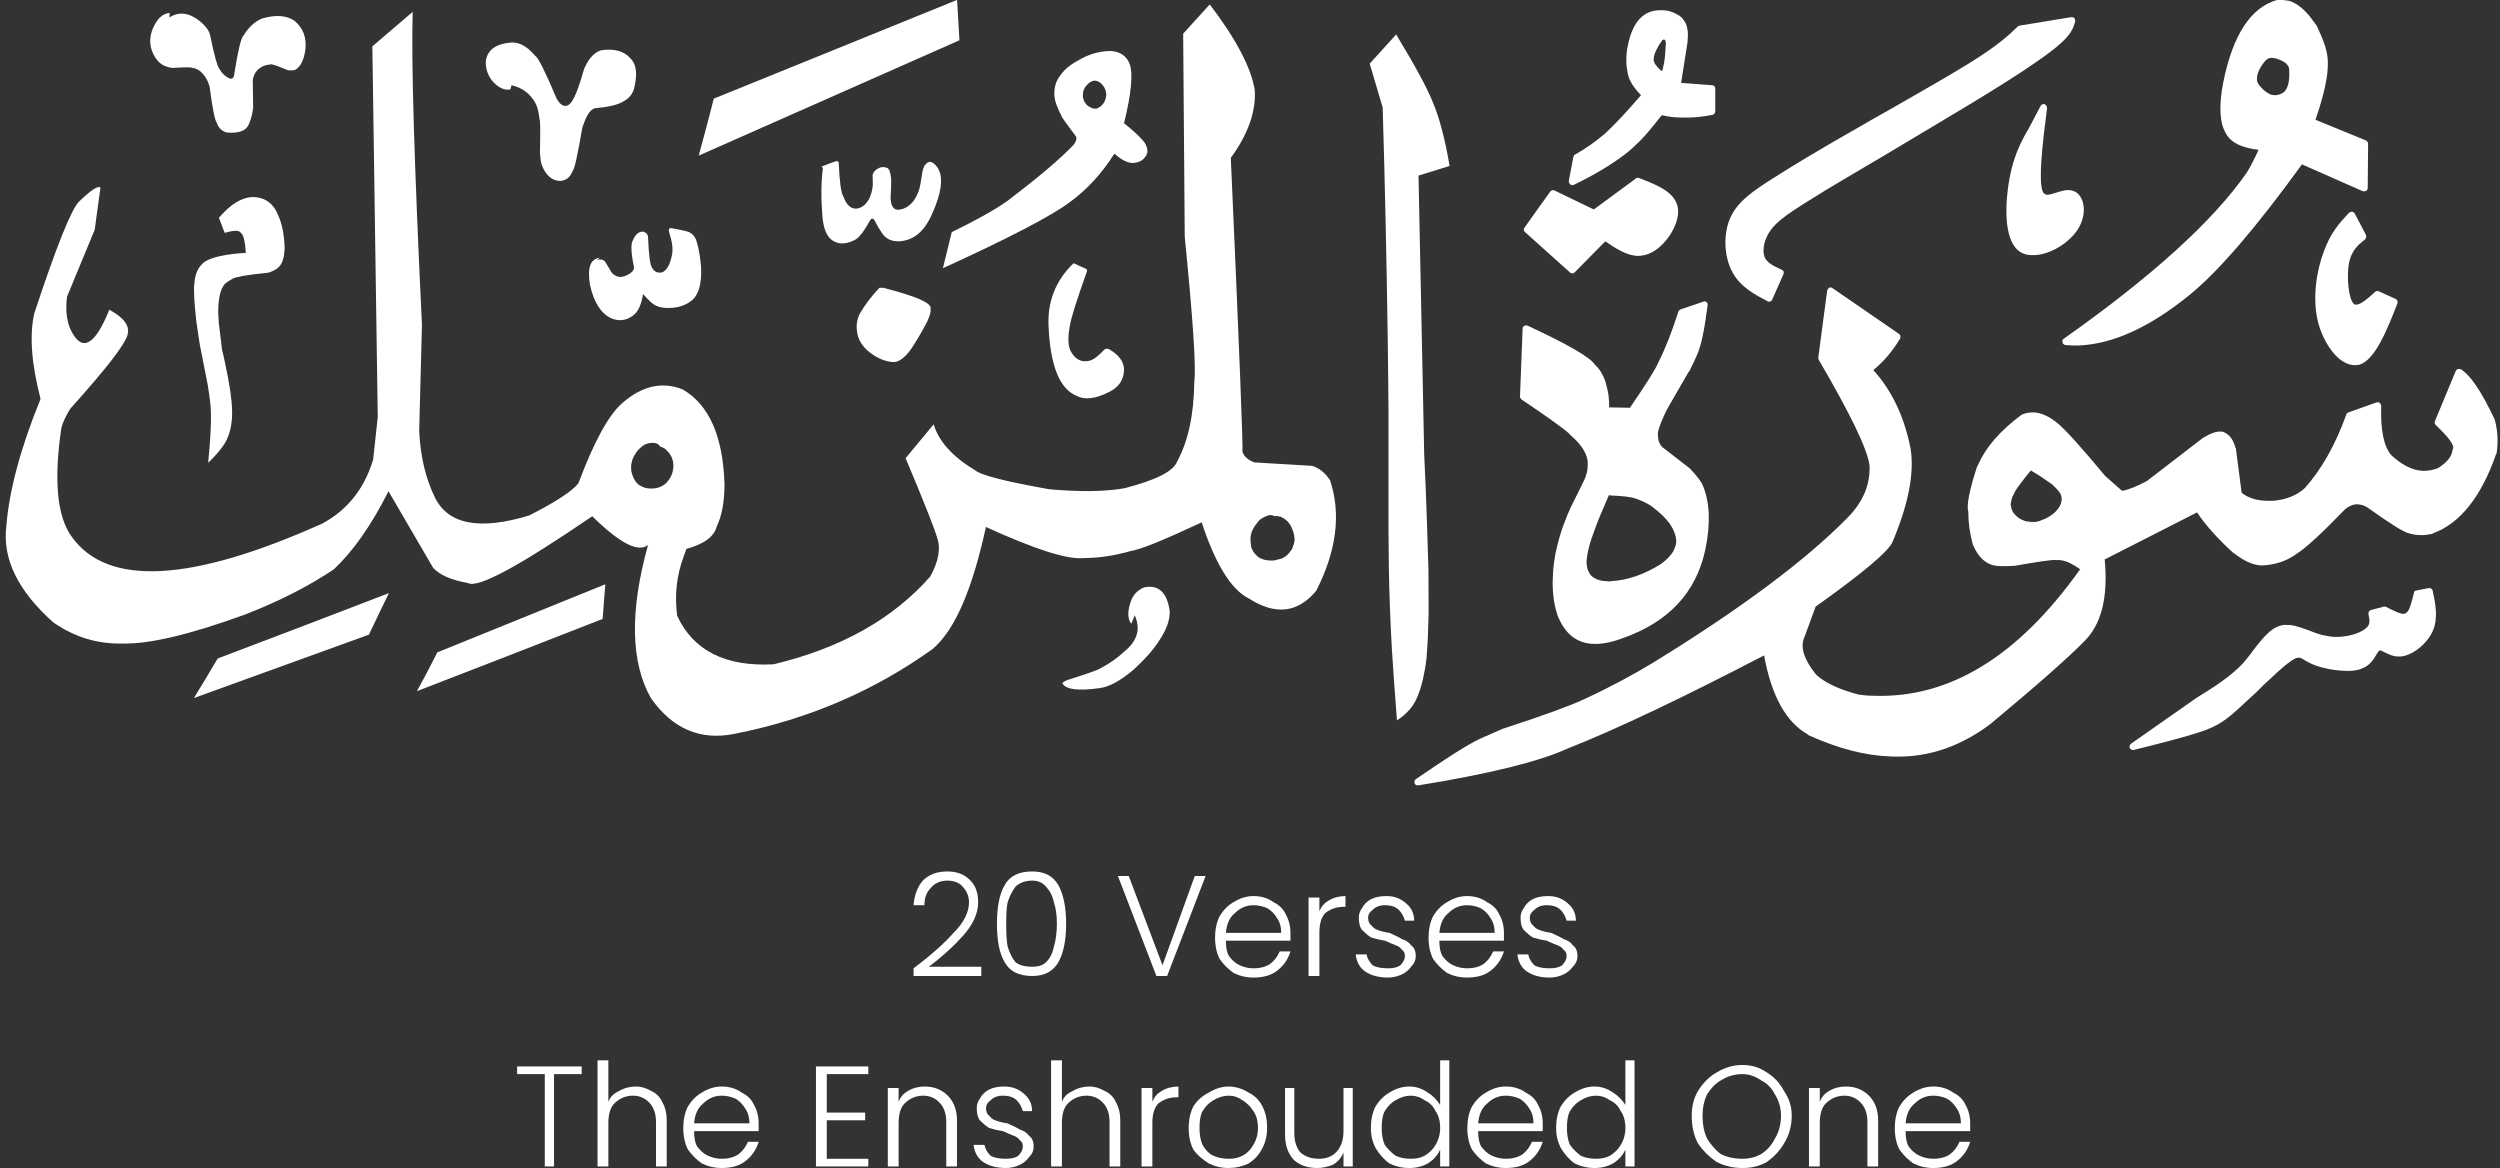
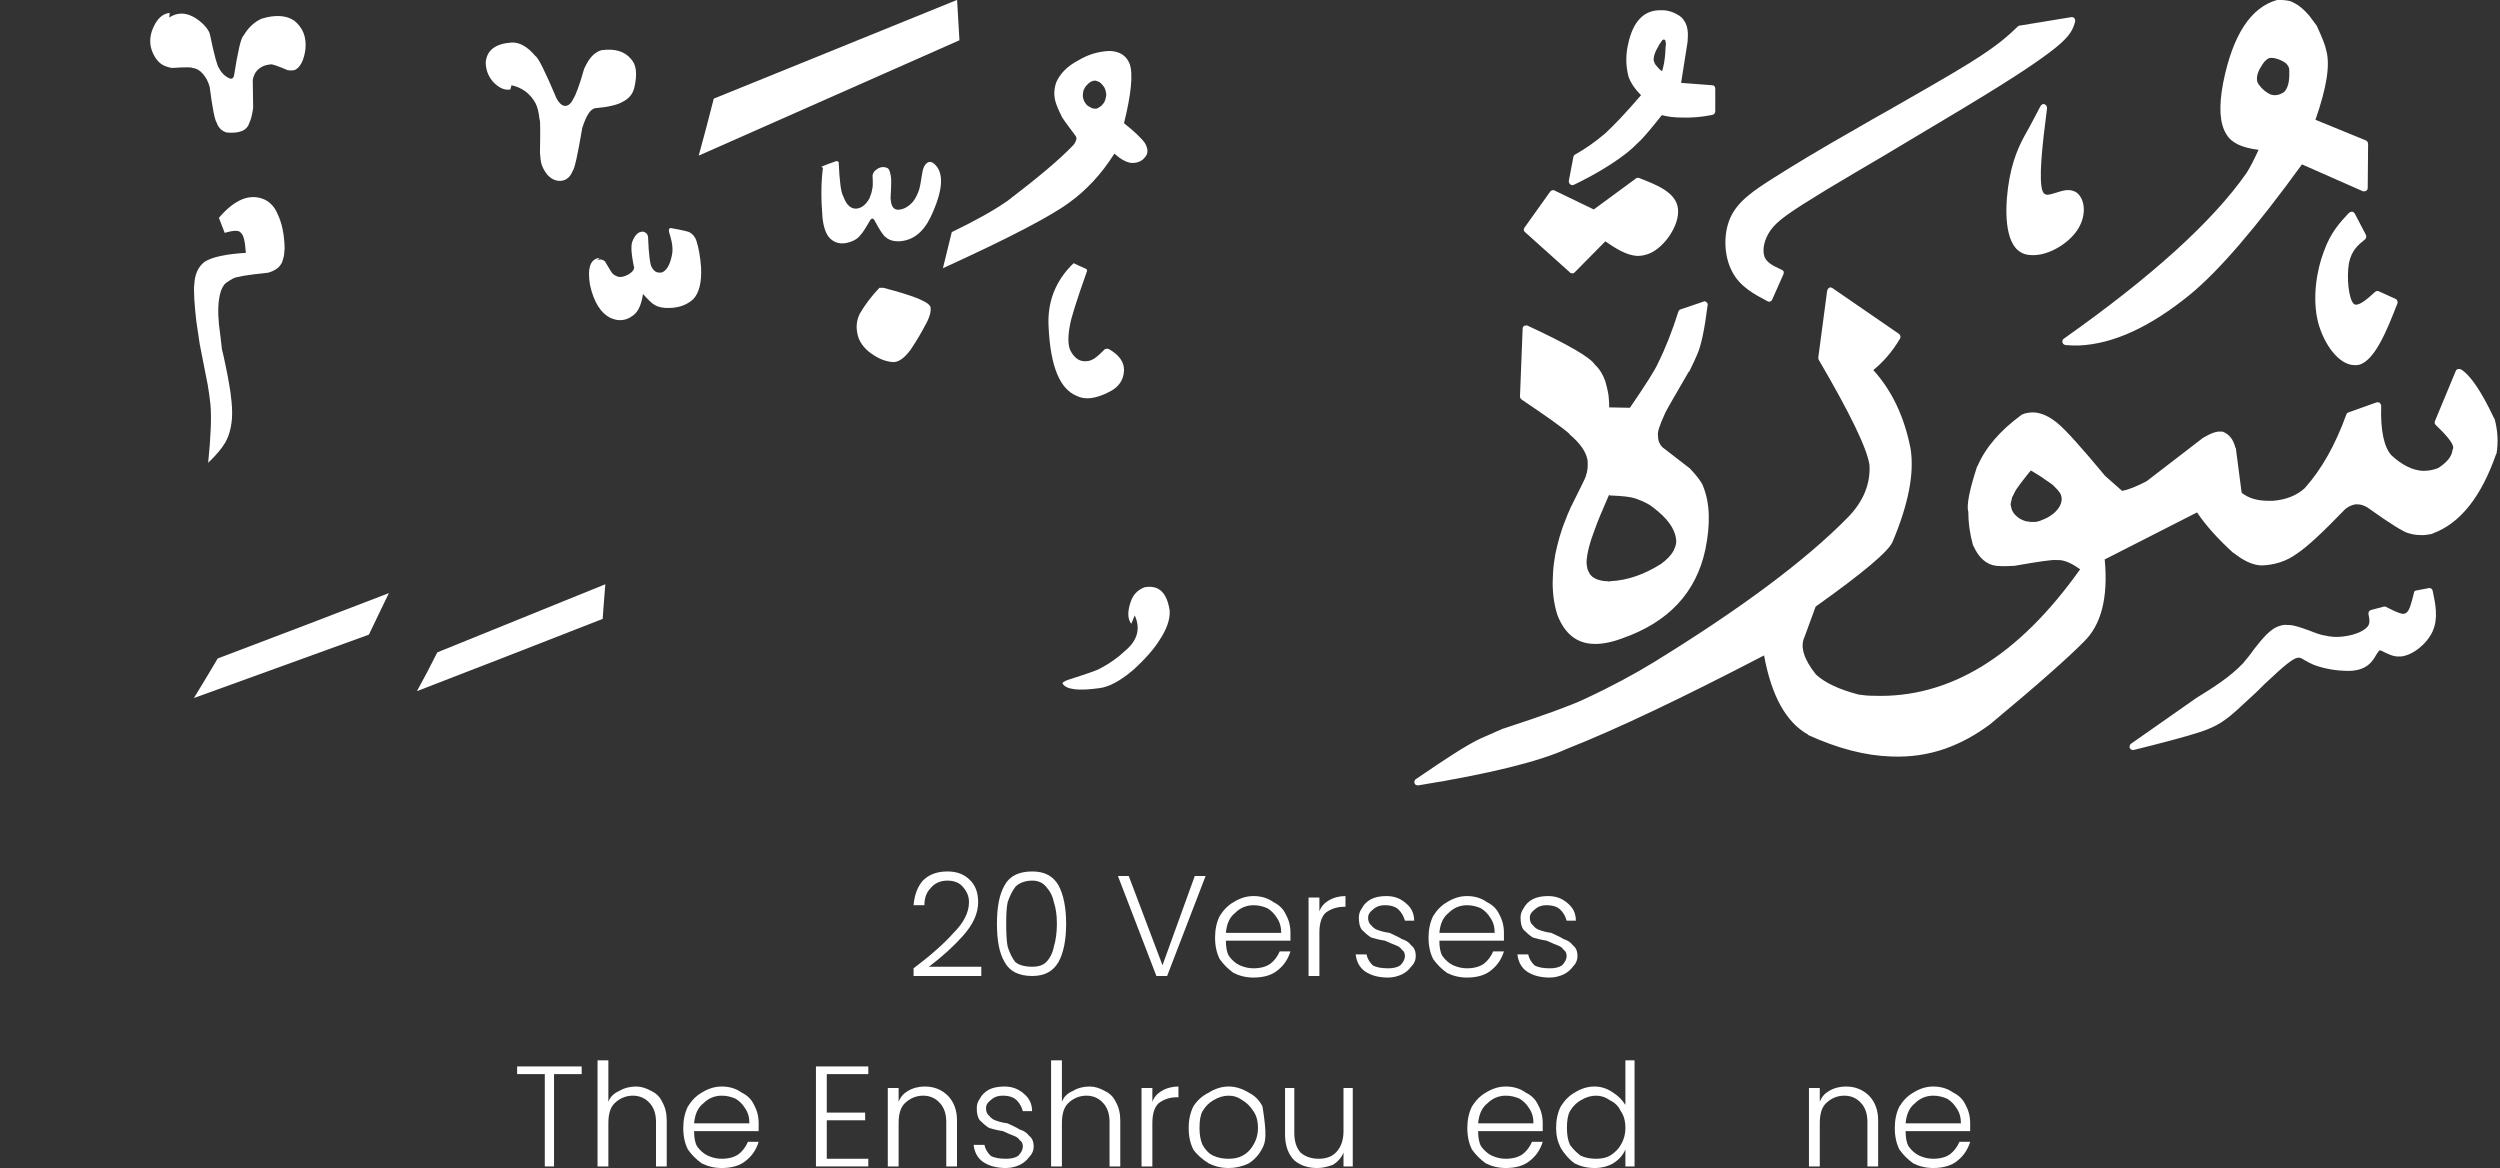
<svg xmlns="http://www.w3.org/2000/svg" zoomAndPan="magnify" preserveAspectRatio="xMidYMid meet" version="1.0" viewBox="2.35 9.56 25.4 11.87">
  <rect x="2.35" y="9.56" width="25.4" height="11.87" fill="#333333" stroke="none" />
  <defs>
    <g />
    <clipPath id="20fa41dca7">
      <path d="M 16 9.559 L 27.75 9.559 L 27.75 17.539 L 16 17.539 Z M 16 9.559 " clip-rule="nonzero" />
    </clipPath>
    <clipPath id="f8e7dc1d7c">
      <path d="M 16 12 L 27.75 12 L 27.75 17.539 L 16 17.539 Z M 16 12 " clip-rule="nonzero" />
    </clipPath>
    <clipPath id="8369929a64">
      <path d="M 23 9.559 L 27 9.559 L 27 14 L 23 14 Z M 23 9.559 " clip-rule="nonzero" />
    </clipPath>
    <clipPath id="262ae13655">
      <path d="M 24 15 L 27.75 15 L 27.75 17.539 L 24 17.539 Z M 24 15 " clip-rule="nonzero" />
    </clipPath>
    <clipPath id="845c7b2968">
      <path d="M 19 9.559 L 24 9.559 L 24 13 L 19 13 Z M 19 9.559 " clip-rule="nonzero" />
    </clipPath>
    <clipPath id="f0a5fe65de">
      <path d="M 18 9.559 L 20 9.559 L 20 12 L 18 12 Z M 18 9.559 " clip-rule="nonzero" />
    </clipPath>
    <clipPath id="35198d5e33">
      <path d="M 16 9.559 L 18 9.559 L 18 17 L 16 17 Z M 16 9.559 " clip-rule="nonzero" />
    </clipPath>
    <clipPath id="bd74f93c6e">
-       <path d="M 2.348 9.559 L 16 9.559 L 16 17.539 L 2.348 17.539 Z M 2.348 9.559 " clip-rule="nonzero" />
-     </clipPath>
+       </clipPath>
    <clipPath id="4ddb0f756d">
      <path d="M 9 9.559 L 13 9.559 L 13 12 L 9 12 Z M 9 9.559 " clip-rule="nonzero" />
    </clipPath>
    <clipPath id="c428febe5a">
      <path d="M 7 9.559 L 9 9.559 L 9 12 L 7 12 Z M 7 9.559 " clip-rule="nonzero" />
    </clipPath>
    <clipPath id="739d49456f">
      <path d="M 3 9.559 L 6 9.559 L 6 11 L 3 11 Z M 3 9.559 " clip-rule="nonzero" />
    </clipPath>
  </defs>
  <g clip-path="url(#20fa41dca7)">
    <path fill="#ffffff" d="M 19.254 9.961 L 19.258 9.961 C 19.258 9.965 19.262 9.965 19.266 9.965 C 19.266 9.969 19.27 9.969 19.27 9.973 C 19.27 9.973 19.27 9.973 19.27 9.977 C 19.273 9.977 19.273 9.984 19.273 9.992 C 19.277 10 19.277 10.012 19.273 10.027 C 19.27 10.117 19.262 10.191 19.246 10.25 C 19.242 10.266 19.238 10.277 19.238 10.281 C 19.238 10.281 19.234 10.281 19.234 10.281 C 19.223 10.277 19.203 10.258 19.172 10.219 C 19.164 10.211 19.16 10.199 19.156 10.188 C 19.152 10.176 19.148 10.168 19.152 10.156 C 19.152 10.133 19.16 10.113 19.168 10.09 C 19.176 10.074 19.188 10.047 19.211 10.008 C 19.227 9.988 19.234 9.977 19.238 9.969 C 19.246 9.965 19.25 9.961 19.254 9.961 Z M 25.43 10.148 C 25.445 10.148 25.473 10.152 25.504 10.164 C 25.535 10.176 25.555 10.188 25.562 10.195 C 25.562 10.195 25.562 10.195 25.566 10.195 C 25.594 10.219 25.609 10.242 25.609 10.273 C 25.613 10.363 25.602 10.43 25.574 10.473 C 25.566 10.488 25.551 10.5 25.535 10.508 C 25.512 10.52 25.488 10.527 25.465 10.527 C 25.465 10.527 25.461 10.527 25.457 10.527 C 25.445 10.527 25.434 10.523 25.418 10.52 C 25.395 10.508 25.375 10.496 25.355 10.48 C 25.309 10.438 25.281 10.402 25.281 10.371 C 25.277 10.324 25.297 10.273 25.336 10.215 C 25.363 10.172 25.395 10.148 25.422 10.148 L 25.426 10.148 C 25.426 10.148 25.43 10.148 25.43 10.148 Z M 19.238 9.664 L 19.227 9.664 C 19.055 9.66 18.941 9.773 18.891 10.012 C 18.867 10.117 18.867 10.227 18.895 10.336 C 18.914 10.395 18.957 10.461 19.023 10.527 C 18.875 10.699 18.754 10.828 18.656 10.918 C 18.555 11.004 18.453 11.074 18.355 11.129 C 18.344 11.133 18.34 11.141 18.336 11.152 L 18.289 11.398 C 18.289 11.41 18.293 11.426 18.305 11.434 C 18.309 11.438 18.316 11.441 18.324 11.441 C 18.328 11.441 18.332 11.441 18.34 11.438 C 18.551 11.336 18.727 11.23 18.863 11.125 C 18.91 11.09 18.961 11.043 19.02 10.984 C 19.055 10.949 19.129 10.863 19.234 10.73 C 19.297 10.746 19.363 10.754 19.43 10.754 C 19.531 10.758 19.637 10.75 19.75 10.727 C 19.766 10.723 19.777 10.707 19.777 10.691 L 19.777 10.461 C 19.777 10.441 19.766 10.426 19.746 10.426 L 19.43 10.402 L 19.496 9.984 C 19.5 9.934 19.5 9.895 19.496 9.867 C 19.492 9.844 19.488 9.82 19.477 9.801 C 19.477 9.801 19.477 9.801 19.477 9.797 C 19.457 9.762 19.438 9.738 19.426 9.73 C 19.422 9.727 19.418 9.727 19.418 9.723 C 19.363 9.688 19.305 9.664 19.238 9.664 Z M 23.113 10.617 C 23.102 10.617 23.09 10.625 23.082 10.637 L 22.973 10.844 C 22.895 10.98 22.812 11.125 22.766 11.375 C 22.723 11.609 22.703 11.98 22.855 12.105 C 22.895 12.137 22.941 12.152 22.992 12.152 C 23.148 12.16 23.34 12.051 23.438 11.922 C 23.551 11.777 23.543 11.594 23.453 11.52 C 23.438 11.508 23.418 11.5 23.402 11.496 C 23.391 11.492 23.383 11.492 23.371 11.492 C 23.332 11.488 23.285 11.504 23.246 11.516 C 23.207 11.527 23.176 11.539 23.148 11.539 C 23.129 11.535 23.117 11.531 23.105 11.508 C 23.059 11.402 23.098 11.043 23.148 10.66 C 23.148 10.648 23.145 10.641 23.141 10.633 C 23.133 10.625 23.125 10.617 23.113 10.617 Z M 18.988 11.367 C 18.98 11.367 18.973 11.367 18.969 11.375 L 18.543 11.688 L 18.145 11.496 C 18.141 11.492 18.137 11.492 18.133 11.492 C 18.121 11.492 18.109 11.496 18.102 11.504 L 17.84 11.871 C 17.828 11.887 17.828 11.906 17.844 11.918 L 18.301 12.328 C 18.305 12.336 18.312 12.336 18.32 12.336 C 18.328 12.34 18.34 12.336 18.348 12.328 L 18.66 12.012 C 18.762 12.082 18.875 12.156 18.988 12.16 C 19.027 12.16 19.066 12.152 19.105 12.137 C 19.262 12.074 19.418 11.844 19.398 11.68 C 19.379 11.508 19.168 11.434 19 11.367 C 18.996 11.367 18.992 11.367 18.988 11.367 Z M 23.398 9.734 C 23.398 9.734 23.395 9.734 23.395 9.734 L 22.871 9.82 C 22.863 9.82 22.855 9.824 22.852 9.828 C 22.754 9.922 22.656 10.016 22.363 10.199 C 22.148 10.332 21.832 10.512 21.531 10.684 C 21.418 10.746 21.305 10.812 21.203 10.871 C 20.832 11.082 20.574 11.238 20.371 11.367 C 20.168 11.496 20.004 11.605 19.93 11.773 C 19.855 11.941 19.867 12.168 19.949 12.32 C 20.027 12.473 20.176 12.551 20.309 12.621 C 20.312 12.621 20.312 12.625 20.316 12.625 C 20.32 12.625 20.32 12.625 20.324 12.625 C 20.336 12.625 20.352 12.617 20.355 12.605 L 20.469 12.348 C 20.473 12.34 20.473 12.328 20.473 12.32 C 20.469 12.312 20.461 12.305 20.453 12.301 C 20.367 12.262 20.301 12.23 20.277 12.168 C 20.254 12.102 20.27 11.996 20.34 11.898 C 20.41 11.801 20.527 11.719 20.906 11.488 C 21.066 11.391 21.273 11.27 21.492 11.141 C 21.742 10.992 22.004 10.836 22.238 10.695 C 22.281 10.668 22.324 10.645 22.367 10.617 C 22.82 10.344 23.094 10.16 23.242 10.039 C 23.395 9.914 23.414 9.848 23.434 9.777 C 23.434 9.77 23.434 9.758 23.426 9.746 C 23.422 9.738 23.41 9.734 23.398 9.734 Z M 25.52 9.559 C 25.52 9.559 25.516 9.559 25.516 9.559 L 25.496 9.559 C 25.496 9.559 25.492 9.559 25.488 9.559 C 25.219 9.633 25.035 9.914 24.938 10.398 C 24.891 10.641 24.902 10.816 24.969 10.922 C 25.02 11.012 25.129 11.062 25.297 11.082 C 25.254 11.176 25.215 11.254 25.176 11.316 C 24.832 11.809 24.211 12.371 23.32 13 C 23.305 13.008 23.301 13.023 23.305 13.039 C 23.309 13.055 23.32 13.062 23.336 13.066 C 23.363 13.066 23.387 13.07 23.41 13.07 C 23.434 13.07 23.457 13.07 23.473 13.07 C 23.82 13.055 24.195 12.883 24.598 12.555 C 24.895 12.312 25.273 11.871 25.738 11.23 L 26.359 11.504 C 26.363 11.504 26.367 11.504 26.371 11.504 C 26.379 11.504 26.387 11.5 26.395 11.496 C 26.402 11.488 26.406 11.48 26.406 11.469 L 26.41 11.023 C 26.41 11.008 26.402 10.996 26.391 10.988 L 25.875 10.777 C 25.988 10.453 26.027 10.219 25.984 10.07 C 25.977 10.027 25.945 9.945 25.891 9.828 C 25.891 9.824 25.887 9.82 25.887 9.82 L 25.812 9.719 C 25.758 9.656 25.707 9.613 25.652 9.586 C 25.652 9.586 25.648 9.586 25.648 9.586 C 25.629 9.57 25.586 9.562 25.52 9.559 Z M 26.242 11.711 C 26.234 11.711 26.223 11.715 26.219 11.723 L 26.215 11.723 C 26.125 11.82 26.031 11.918 25.961 12.113 C 25.887 12.305 25.84 12.59 25.902 12.836 C 25.961 13.055 26.109 13.266 26.27 13.27 C 26.285 13.27 26.301 13.27 26.32 13.266 C 26.48 13.219 26.602 12.914 26.707 12.645 C 26.715 12.629 26.707 12.605 26.691 12.598 L 26.52 12.52 C 26.516 12.52 26.512 12.516 26.508 12.516 C 26.5 12.516 26.488 12.52 26.484 12.523 C 26.398 12.602 26.332 12.656 26.285 12.656 C 26.277 12.656 26.27 12.652 26.262 12.645 C 26.211 12.59 26.191 12.379 26.215 12.234 C 26.242 12.105 26.305 12.051 26.379 11.992 C 26.391 11.98 26.395 11.961 26.387 11.945 L 26.273 11.727 C 26.266 11.719 26.258 11.711 26.246 11.711 C 26.246 11.711 26.246 11.711 26.242 11.711 Z M 22.984 14.34 C 23.035 14.371 23.082 14.398 23.125 14.43 C 23.184 14.469 23.215 14.492 23.219 14.5 C 23.223 14.504 23.223 14.504 23.223 14.504 C 23.242 14.523 23.258 14.539 23.27 14.555 L 23.285 14.578 L 23.293 14.602 L 23.297 14.625 C 23.297 14.68 23.27 14.727 23.219 14.773 C 23.18 14.805 23.141 14.828 23.094 14.844 C 23.074 14.855 23.051 14.859 23.031 14.863 C 23.02 14.863 23.008 14.863 22.996 14.863 C 22.992 14.863 22.992 14.863 22.992 14.863 C 22.988 14.863 22.977 14.863 22.961 14.859 C 22.941 14.859 22.926 14.855 22.91 14.848 L 22.883 14.836 C 22.867 14.828 22.855 14.82 22.844 14.809 C 22.805 14.777 22.785 14.742 22.781 14.695 L 22.777 14.695 C 22.777 14.68 22.781 14.664 22.785 14.648 L 22.793 14.613 C 22.801 14.598 22.812 14.578 22.82 14.559 C 22.824 14.555 22.824 14.555 22.824 14.551 C 22.828 14.543 22.848 14.512 22.887 14.461 C 22.918 14.422 22.949 14.379 22.984 14.34 Z M 22.988 14.863 C 22.98 14.867 22.977 14.867 22.973 14.875 L 22.969 14.875 C 22.977 14.867 22.98 14.867 22.988 14.863 Z M 22.965 14.887 C 22.961 14.887 22.961 14.887 22.961 14.891 C 22.961 14.891 22.961 14.895 22.961 14.898 C 22.961 14.898 22.961 14.898 22.957 14.898 C 22.961 14.895 22.961 14.891 22.965 14.887 Z M 18.707 14.594 C 18.836 14.598 18.922 14.609 18.965 14.625 L 18.969 14.625 C 19.051 14.656 19.109 14.684 19.145 14.715 C 19.289 14.824 19.367 14.93 19.379 15.039 C 19.383 15.062 19.379 15.09 19.371 15.113 L 19.355 15.152 C 19.328 15.203 19.285 15.246 19.227 15.289 C 19.059 15.395 18.887 15.457 18.711 15.465 C 18.703 15.469 18.691 15.469 18.68 15.465 C 18.652 15.465 18.621 15.461 18.598 15.453 C 18.578 15.449 18.566 15.441 18.551 15.434 L 18.531 15.422 C 18.52 15.41 18.508 15.402 18.5 15.387 L 18.488 15.363 C 18.48 15.352 18.477 15.332 18.473 15.312 L 18.469 15.273 C 18.473 15.18 18.504 15.066 18.555 14.934 C 18.578 14.867 18.625 14.754 18.695 14.594 C 18.695 14.594 18.699 14.594 18.699 14.59 C 18.703 14.59 18.707 14.59 18.707 14.594 Z M 19.668 12.621 C 19.664 12.621 19.66 12.621 19.656 12.625 L 19.426 12.703 C 19.414 12.707 19.406 12.715 19.402 12.727 C 19.34 12.922 19.273 13.094 19.199 13.242 C 19.168 13.316 19.07 13.469 18.91 13.703 L 18.699 13.699 C 18.699 13.664 18.699 13.633 18.695 13.605 C 18.695 13.578 18.684 13.52 18.66 13.434 C 18.637 13.367 18.602 13.309 18.555 13.266 C 18.508 13.191 18.281 13.059 17.867 12.867 C 17.863 12.867 17.859 12.867 17.855 12.867 C 17.848 12.867 17.84 12.867 17.836 12.871 C 17.824 12.879 17.82 12.887 17.82 12.898 L 17.793 13.59 C 17.793 13.602 17.801 13.613 17.812 13.621 C 18.062 13.789 18.227 13.906 18.297 13.969 C 18.297 13.973 18.297 13.973 18.297 13.973 C 18.402 14.062 18.465 14.148 18.48 14.238 C 18.484 14.301 18.48 14.352 18.461 14.398 C 18.461 14.398 18.461 14.398 18.461 14.402 C 18.453 14.426 18.398 14.535 18.301 14.73 C 18.301 14.734 18.301 14.734 18.301 14.734 C 18.285 14.766 18.27 14.801 18.258 14.836 C 18.207 14.957 18.176 15.078 18.152 15.191 C 18.141 15.254 18.133 15.312 18.129 15.375 C 18.129 15.375 18.129 15.375 18.129 15.379 L 18.125 15.477 L 18.125 15.48 C 18.125 15.613 18.145 15.723 18.176 15.816 C 18.25 16 18.371 16.098 18.543 16.102 C 18.625 16.105 18.723 16.086 18.828 16.047 C 19.301 15.883 19.582 15.582 19.676 15.145 C 19.73 14.883 19.723 14.668 19.652 14.496 C 19.637 14.457 19.594 14.398 19.523 14.324 C 19.523 14.324 19.523 14.32 19.52 14.32 L 19.238 14.102 C 19.211 14.074 19.195 14.035 19.195 13.988 C 19.195 13.984 19.195 13.984 19.195 13.98 C 19.188 13.953 19.211 13.883 19.262 13.77 C 19.281 13.723 19.367 13.582 19.508 13.336 C 19.508 13.336 19.512 13.336 19.512 13.336 C 19.551 13.258 19.578 13.199 19.594 13.16 C 19.633 13.074 19.668 12.91 19.699 12.664 C 19.703 12.652 19.699 12.641 19.691 12.633 C 19.688 12.629 19.676 12.621 19.668 12.621 Z M 27.035 15.535 C 27.031 15.535 27.031 15.535 27.027 15.535 L 26.902 15.559 C 26.887 15.559 26.875 15.57 26.875 15.586 C 26.848 15.695 26.828 15.773 26.793 15.789 C 26.785 15.793 26.777 15.797 26.766 15.797 C 26.723 15.793 26.664 15.762 26.594 15.727 C 26.59 15.723 26.586 15.723 26.582 15.723 C 26.578 15.723 26.574 15.723 26.57 15.723 L 26.438 15.758 C 26.422 15.762 26.41 15.781 26.414 15.801 C 26.426 15.867 26.438 15.91 26.375 15.953 C 26.32 15.996 26.195 16.035 26.066 16.031 C 26.039 16.027 26.012 16.027 25.988 16.02 C 25.926 16.012 25.867 15.988 25.809 15.965 C 25.754 15.945 25.699 15.926 25.645 15.914 C 25.625 15.91 25.609 15.91 25.59 15.91 C 25.566 15.906 25.539 15.91 25.516 15.918 C 25.414 15.945 25.332 16.055 25.254 16.152 C 25.219 16.203 25.18 16.25 25.141 16.297 C 25.008 16.438 24.84 16.543 24.664 16.652 L 24 17.117 C 23.988 17.125 23.984 17.145 23.988 17.16 C 23.996 17.172 24.008 17.18 24.02 17.18 C 24.023 17.18 24.027 17.18 24.027 17.18 C 24.281 17.117 24.539 17.051 24.707 16.996 C 24.879 16.938 24.961 16.883 25.117 16.738 C 25.164 16.695 25.219 16.645 25.273 16.594 C 25.332 16.535 25.391 16.477 25.449 16.426 C 25.516 16.363 25.578 16.309 25.625 16.277 C 25.668 16.246 25.691 16.242 25.707 16.242 C 25.723 16.242 25.738 16.25 25.77 16.27 C 25.789 16.281 25.816 16.297 25.852 16.312 C 25.93 16.344 26.051 16.371 26.164 16.375 C 26.227 16.379 26.289 16.375 26.34 16.355 C 26.43 16.324 26.469 16.254 26.496 16.207 C 26.516 16.176 26.523 16.168 26.527 16.168 C 26.539 16.168 26.551 16.172 26.578 16.188 C 26.613 16.203 26.66 16.23 26.715 16.23 C 26.727 16.23 26.734 16.23 26.742 16.23 C 26.863 16.219 27.008 16.102 27.066 15.973 C 27.125 15.84 27.094 15.695 27.066 15.562 C 27.062 15.547 27.051 15.535 27.035 15.535 Z M 20.949 12.48 C 20.945 12.48 20.941 12.48 20.934 12.484 C 20.926 12.488 20.918 12.5 20.914 12.512 L 20.824 13.191 C 20.824 13.199 20.824 13.207 20.828 13.215 C 21.148 13.762 21.32 14.117 21.344 14.285 C 21.355 14.477 21.281 14.656 21.125 14.816 C 20.695 15.254 20.035 15.746 19.145 16.293 C 18.953 16.41 18.723 16.535 18.445 16.664 C 18.305 16.73 18.035 16.828 17.629 16.961 C 17.625 16.961 17.625 16.961 17.625 16.961 L 17.395 17.062 C 17.266 17.121 17.047 17.262 16.734 17.477 C 16.723 17.484 16.715 17.504 16.723 17.52 C 16.727 17.531 16.738 17.539 16.754 17.539 C 16.754 17.539 16.758 17.539 16.762 17.539 C 17.484 17.422 17.988 17.297 18.27 17.168 C 18.785 16.965 19.453 16.645 20.273 16.219 C 20.348 16.629 20.496 16.898 20.719 17.023 C 20.719 17.027 20.719 17.027 20.719 17.027 C 21.02 17.164 21.301 17.238 21.566 17.246 C 21.758 17.254 21.938 17.227 22.109 17.168 C 22.277 17.109 22.43 17.023 22.57 16.918 C 23.059 16.512 23.375 16.23 23.52 16.082 C 23.699 15.91 23.77 15.633 23.734 15.246 L 23.73 15.246 L 24.672 14.766 C 24.758 14.895 24.883 15.035 25.043 15.18 C 25.043 15.18 25.043 15.18 25.047 15.18 C 25.145 15.258 25.238 15.301 25.324 15.305 C 25.461 15.301 25.582 15.262 25.688 15.184 C 25.785 15.121 25.945 14.973 26.176 14.734 C 26.203 14.711 26.238 14.691 26.281 14.684 C 26.289 14.684 26.297 14.684 26.301 14.684 C 26.336 14.684 26.367 14.695 26.402 14.715 C 26.637 14.883 26.777 14.969 26.82 14.977 C 26.855 14.988 26.895 14.996 26.934 14.996 C 26.977 15 27.02 14.992 27.062 14.984 C 27.066 14.984 27.066 14.98 27.066 14.98 C 27.344 14.879 27.559 14.609 27.711 14.172 C 27.715 14.172 27.715 14.168 27.715 14.168 C 27.734 14.051 27.727 13.934 27.695 13.816 C 27.695 13.816 27.691 13.812 27.691 13.812 C 27.559 13.531 27.445 13.367 27.352 13.312 C 27.348 13.309 27.34 13.309 27.336 13.309 C 27.332 13.309 27.328 13.309 27.324 13.309 C 27.312 13.312 27.305 13.32 27.301 13.328 L 27.09 13.836 C 27.082 13.852 27.086 13.867 27.098 13.879 C 27.234 14.008 27.293 14.09 27.27 14.125 C 27.27 14.129 27.266 14.133 27.266 14.141 C 27.258 14.199 27.211 14.258 27.121 14.316 C 27.07 14.336 27.02 14.344 26.969 14.344 C 26.863 14.34 26.754 14.285 26.645 14.184 C 26.57 14.098 26.535 13.93 26.543 13.684 C 26.543 13.672 26.535 13.66 26.527 13.652 C 26.523 13.648 26.516 13.648 26.508 13.648 C 26.504 13.645 26.5 13.648 26.496 13.648 L 26.211 13.75 C 26.199 13.754 26.191 13.762 26.188 13.773 C 26.078 14.078 25.938 14.328 25.766 14.52 C 25.684 14.594 25.578 14.637 25.445 14.648 C 25.422 14.648 25.398 14.648 25.379 14.648 C 25.27 14.645 25.188 14.617 25.125 14.566 L 25.066 14.113 C 25.066 14.113 25.062 14.109 25.062 14.109 C 25.039 14.02 24.996 13.969 24.93 13.945 C 24.93 13.945 24.93 13.945 24.926 13.945 C 24.922 13.945 24.918 13.945 24.91 13.945 C 24.867 13.941 24.805 13.965 24.727 14.012 C 24.727 14.012 24.723 14.012 24.723 14.016 L 24.16 14.449 C 24.062 14.5 23.98 14.535 23.91 14.547 L 23.738 14.395 C 23.5 14.109 23.34 13.93 23.254 13.859 C 23.168 13.789 23.09 13.754 23.012 13.75 C 22.973 13.75 22.934 13.754 22.898 13.77 C 22.895 13.77 22.895 13.773 22.891 13.773 C 22.672 13.934 22.523 14.105 22.441 14.297 C 22.441 14.297 22.441 14.297 22.438 14.297 C 22.359 14.539 22.328 14.695 22.348 14.762 C 22.348 14.871 22.363 14.98 22.395 15.098 C 22.395 15.098 22.395 15.102 22.398 15.102 C 22.453 15.227 22.531 15.297 22.633 15.309 C 22.648 15.309 22.668 15.312 22.688 15.312 C 22.723 15.312 22.762 15.312 22.812 15.309 C 22.816 15.309 22.816 15.309 22.816 15.309 C 23.059 15.266 23.199 15.246 23.238 15.25 C 23.242 15.25 23.242 15.25 23.242 15.25 C 23.242 15.25 23.242 15.25 23.246 15.25 C 23.254 15.25 23.258 15.25 23.262 15.25 C 23.328 15.25 23.402 15.285 23.484 15.344 C 22.855 16.23 22.156 16.656 21.387 16.629 C 21.336 16.629 21.285 16.625 21.234 16.617 C 21.039 16.566 20.895 16.5 20.801 16.414 C 20.676 16.258 20.637 16.129 20.684 16.031 L 20.797 15.723 C 21.281 15.379 21.539 15.16 21.578 15.066 C 21.738 14.688 21.801 14.371 21.762 14.121 C 21.699 13.797 21.574 13.531 21.383 13.32 C 21.488 13.234 21.578 13.129 21.652 13.004 C 21.664 12.988 21.66 12.965 21.645 12.953 L 20.969 12.488 C 20.961 12.484 20.957 12.48 20.949 12.48 Z M 20.949 12.48 " fill-opacity="1" fill-rule="nonzero" />
  </g>
  <g clip-path="url(#f8e7dc1d7c)">
    <path fill="#ffffff" d="M 20.949 12.516 L 20.859 13.195 C 21.18 13.746 21.355 14.109 21.375 14.277 C 21.391 14.484 21.312 14.672 21.148 14.84 C 20.715 15.281 20.055 15.777 19.16 16.324 C 18.973 16.441 18.738 16.566 18.457 16.699 C 18.32 16.762 18.047 16.859 17.637 16.992 L 17.406 17.094 C 17.281 17.152 17.062 17.289 16.754 17.504 C 17.477 17.387 17.977 17.262 18.254 17.137 C 18.777 16.926 19.461 16.602 20.301 16.164 C 20.371 16.59 20.516 16.867 20.734 16.992 C 21.242 17.227 21.699 17.273 22.098 17.137 C 22.262 17.074 22.41 16.992 22.551 16.891 C 23.039 16.48 23.355 16.207 23.496 16.059 C 23.672 15.891 23.738 15.613 23.695 15.227 L 24.684 14.719 C 24.77 14.855 24.898 15 25.066 15.152 C 25.16 15.227 25.246 15.266 25.324 15.27 C 25.453 15.266 25.566 15.227 25.672 15.152 C 25.766 15.094 25.926 14.945 26.152 14.707 C 26.184 14.68 26.227 14.66 26.277 14.648 C 26.324 14.645 26.371 14.656 26.418 14.684 C 26.656 14.848 26.789 14.938 26.828 14.945 C 26.902 14.965 26.98 14.969 27.055 14.949 C 27.32 14.848 27.527 14.586 27.68 14.16 C 27.699 14.047 27.695 13.938 27.66 13.828 C 27.531 13.555 27.422 13.395 27.336 13.344 L 27.121 13.852 C 27.273 13.992 27.332 14.09 27.301 14.145 C 27.293 14.215 27.238 14.285 27.141 14.348 C 26.965 14.418 26.793 14.371 26.617 14.207 C 26.539 14.113 26.5 13.938 26.508 13.684 L 26.223 13.785 C 26.109 14.098 25.969 14.348 25.789 14.543 C 25.703 14.625 25.59 14.672 25.445 14.684 C 25.293 14.691 25.172 14.66 25.09 14.586 L 25.031 14.117 C 25.008 14.043 24.973 13.996 24.922 13.98 C 24.883 13.973 24.824 13.996 24.742 14.043 L 24.18 14.48 C 24.07 14.539 23.977 14.574 23.898 14.586 L 23.715 14.418 C 23.477 14.133 23.316 13.957 23.23 13.887 C 23.117 13.793 23.008 13.762 22.91 13.805 C 22.699 13.957 22.551 14.125 22.473 14.309 C 22.391 14.551 22.359 14.699 22.379 14.758 C 22.383 14.863 22.398 14.973 22.43 15.086 C 22.48 15.199 22.551 15.262 22.637 15.27 C 22.676 15.277 22.734 15.277 22.812 15.273 C 23.062 15.23 23.211 15.211 23.246 15.215 C 23.328 15.211 23.426 15.25 23.535 15.336 C 22.848 16.312 22.078 16.75 21.227 16.652 C 21.023 16.598 20.875 16.527 20.777 16.438 C 20.641 16.27 20.598 16.129 20.652 16.016 L 20.77 15.699 C 21.254 15.355 21.512 15.141 21.547 15.055 C 21.703 14.68 21.766 14.371 21.73 14.129 C 21.664 13.793 21.531 13.523 21.332 13.316 C 21.445 13.23 21.543 13.117 21.625 12.984 Z M 22.98 14.297 C 23.039 14.332 23.094 14.367 23.145 14.398 C 23.207 14.441 23.238 14.469 23.246 14.48 C 23.266 14.496 23.285 14.516 23.297 14.535 L 23.312 14.562 L 23.324 14.594 L 23.332 14.621 C 23.332 14.688 23.301 14.746 23.238 14.801 C 23.199 14.832 23.156 14.859 23.105 14.879 C 23.082 14.887 23.059 14.895 23.035 14.898 C 23.023 14.898 23.008 14.898 22.996 14.898 C 22.996 14.902 22.984 14.898 22.953 14.898 C 22.934 14.895 22.914 14.887 22.895 14.883 L 22.867 14.871 C 22.852 14.859 22.836 14.852 22.82 14.836 C 22.773 14.801 22.75 14.754 22.746 14.699 C 22.742 14.676 22.746 14.656 22.75 14.637 L 22.762 14.605 C 22.77 14.582 22.781 14.562 22.793 14.539 C 22.797 14.527 22.82 14.492 22.859 14.438 C 22.895 14.391 22.934 14.348 22.973 14.301 C 22.973 14.301 22.977 14.297 22.98 14.297 Z M 22.98 14.297 " fill-opacity="1" fill-rule="nonzero" />
  </g>
  <g clip-path="url(#8369929a64)">
    <path fill="#ffffff" d="M 25.52 9.594 L 25.5 9.594 C 25.242 9.664 25.066 9.934 24.969 10.406 C 24.926 10.637 24.938 10.805 24.996 10.902 C 25.047 10.988 25.168 11.039 25.352 11.051 C 25.297 11.168 25.25 11.262 25.203 11.336 C 24.859 11.832 24.234 12.398 23.336 13.031 C 23.391 13.035 23.438 13.035 23.473 13.035 C 23.812 13.02 24.18 12.852 24.578 12.527 C 24.875 12.285 25.258 11.836 25.727 11.188 L 26.371 11.469 L 26.375 11.023 L 25.828 10.801 C 25.953 10.461 25.992 10.219 25.949 10.078 C 25.945 10.039 25.914 9.961 25.859 9.84 L 25.785 9.742 C 25.734 9.684 25.684 9.641 25.633 9.617 C 25.621 9.605 25.582 9.598 25.52 9.594 Z M 25.422 10.113 C 25.445 10.109 25.473 10.117 25.512 10.129 C 25.551 10.145 25.574 10.156 25.586 10.168 C 25.621 10.195 25.641 10.23 25.645 10.27 C 25.648 10.367 25.637 10.441 25.605 10.492 C 25.59 10.516 25.574 10.531 25.551 10.539 C 25.523 10.555 25.496 10.562 25.469 10.562 C 25.445 10.562 25.426 10.559 25.406 10.551 C 25.379 10.539 25.355 10.527 25.336 10.508 C 25.277 10.457 25.25 10.414 25.246 10.375 C 25.242 10.32 25.266 10.262 25.309 10.195 C 25.344 10.141 25.379 10.113 25.422 10.113 Z M 25.422 10.113 " fill-opacity="1" fill-rule="nonzero" />
  </g>
  <path fill="#ffffff" d="M 19.668 12.656 L 19.438 12.738 C 19.371 12.934 19.305 13.109 19.23 13.258 C 19.195 13.336 19.098 13.496 18.93 13.738 L 18.664 13.73 C 18.664 13.688 18.664 13.645 18.66 13.605 C 18.664 13.582 18.652 13.527 18.629 13.445 C 18.605 13.383 18.57 13.328 18.527 13.289 C 18.496 13.223 18.27 13.094 17.855 12.902 L 17.828 13.59 C 18.086 13.758 18.25 13.879 18.32 13.945 C 18.434 14.039 18.496 14.137 18.516 14.234 C 18.52 14.301 18.512 14.359 18.492 14.41 C 18.484 14.438 18.43 14.551 18.332 14.75 C 18.316 14.781 18.301 14.816 18.289 14.852 C 18.242 14.969 18.207 15.086 18.188 15.199 C 18.176 15.258 18.168 15.316 18.164 15.379 L 18.16 15.48 C 18.16 15.609 18.176 15.715 18.207 15.805 C 18.312 16.059 18.512 16.129 18.816 16.012 C 19.277 15.852 19.551 15.562 19.641 15.137 C 19.695 14.883 19.688 14.676 19.621 14.512 C 19.605 14.473 19.566 14.418 19.5 14.348 L 19.215 14.129 C 19.18 14.094 19.16 14.047 19.16 13.988 C 19.152 13.953 19.176 13.875 19.23 13.754 C 19.254 13.707 19.336 13.562 19.48 13.32 C 19.52 13.242 19.547 13.184 19.562 13.145 C 19.602 13.062 19.637 12.902 19.668 12.656 Z M 18.699 14.555 C 18.836 14.559 18.93 14.574 18.98 14.594 C 19.066 14.625 19.129 14.656 19.168 14.688 C 19.316 14.801 19.402 14.918 19.414 15.035 C 19.418 15.062 19.414 15.094 19.406 15.125 L 19.387 15.168 C 19.359 15.223 19.309 15.273 19.246 15.316 C 19.074 15.43 18.895 15.492 18.715 15.504 C 18.668 15.504 18.625 15.5 18.586 15.488 C 18.566 15.48 18.551 15.473 18.531 15.465 L 18.508 15.449 C 18.492 15.438 18.48 15.422 18.469 15.406 L 18.457 15.379 C 18.449 15.363 18.441 15.34 18.438 15.316 L 18.438 15.273 C 18.441 15.176 18.469 15.059 18.523 14.922 C 18.547 14.855 18.594 14.742 18.664 14.578 C 18.672 14.566 18.684 14.559 18.699 14.555 Z M 18.699 14.555 " fill-opacity="1" fill-rule="nonzero" />
  <path fill="#ffffff" d="M 17.867 11.891 L 18.129 11.527 L 18.547 11.73 L 18.988 11.402 C 19.168 11.473 19.348 11.539 19.363 11.684 C 19.383 11.828 19.238 12.047 19.094 12.105 C 19.059 12.117 19.023 12.125 18.992 12.125 C 18.879 12.117 18.766 12.043 18.656 11.965 L 18.32 12.301 Z M 17.867 11.891 " fill-opacity="1" fill-rule="nonzero" />
  <path fill="#ffffff" d="M 23.113 10.652 L 23.004 10.859 C 22.926 11 22.848 11.137 22.801 11.379 C 22.754 11.625 22.742 11.969 22.875 12.078 C 22.906 12.105 22.949 12.117 22.992 12.117 C 23.137 12.125 23.32 12.02 23.41 11.898 C 23.531 11.742 23.492 11.555 23.395 11.527 C 23.387 11.527 23.379 11.527 23.371 11.527 C 23.301 11.523 23.215 11.574 23.148 11.574 C 23.117 11.57 23.094 11.559 23.078 11.523 C 23.02 11.406 23.066 11.031 23.113 10.652 Z M 23.113 10.652 " fill-opacity="1" fill-rule="nonzero" />
  <path fill="#ffffff" d="M 26.242 11.746 L 26.359 11.961 C 26.285 12.023 26.211 12.086 26.184 12.23 C 26.156 12.371 26.176 12.602 26.238 12.668 C 26.25 12.684 26.266 12.691 26.285 12.691 C 26.348 12.691 26.426 12.621 26.508 12.551 L 26.676 12.633 C 26.562 12.91 26.453 13.191 26.312 13.23 C 26.297 13.234 26.285 13.234 26.27 13.234 C 26.137 13.23 25.992 13.043 25.938 12.828 C 25.875 12.59 25.922 12.312 25.992 12.125 C 26.062 11.938 26.152 11.844 26.242 11.746 Z M 26.242 11.746 " fill-opacity="1" fill-rule="nonzero" />
  <g clip-path="url(#262ae13655)">
    <path fill="#ffffff" d="M 26.445 15.793 L 26.578 15.758 C 26.645 15.793 26.715 15.828 26.766 15.832 C 26.781 15.832 26.793 15.828 26.809 15.824 C 26.863 15.797 26.883 15.695 26.906 15.594 L 27.035 15.57 C 27.062 15.703 27.09 15.836 27.035 15.957 C 26.98 16.078 26.844 16.188 26.738 16.195 C 26.73 16.195 26.727 16.195 26.719 16.195 C 26.637 16.191 26.574 16.133 26.531 16.129 C 26.523 16.129 26.52 16.133 26.516 16.133 C 26.469 16.152 26.449 16.277 26.328 16.32 C 26.285 16.336 26.227 16.344 26.164 16.34 C 26.055 16.336 25.938 16.309 25.863 16.277 C 25.789 16.246 25.754 16.207 25.707 16.207 C 25.68 16.207 25.648 16.219 25.605 16.25 C 25.48 16.332 25.25 16.57 25.094 16.711 C 24.938 16.855 24.859 16.902 24.695 16.961 C 24.527 17.016 24.273 17.082 24.02 17.145 L 24.684 16.684 C 24.855 16.574 25.027 16.465 25.164 16.32 C 25.297 16.172 25.395 15.988 25.523 15.953 C 25.547 15.945 25.566 15.941 25.59 15.945 C 25.707 15.949 25.84 16.031 25.98 16.055 C 26.008 16.062 26.035 16.062 26.066 16.066 C 26.203 16.07 26.332 16.027 26.398 15.98 C 26.477 15.922 26.461 15.859 26.445 15.793 Z M 26.445 15.793 " fill-opacity="1" fill-rule="nonzero" />
  </g>
  <g clip-path="url(#845c7b2968)">
    <path fill="#ffffff" d="M 20.324 12.59 L 20.438 12.332 C 20.359 12.297 20.277 12.258 20.246 12.18 C 20.215 12.102 20.238 11.98 20.312 11.875 C 20.387 11.773 20.512 11.688 20.891 11.457 C 21.266 11.23 21.898 10.863 22.348 10.586 C 22.801 10.312 23.074 10.133 23.223 10.012 C 23.367 9.891 23.383 9.828 23.398 9.77 L 22.875 9.855 C 22.777 9.949 22.676 10.047 22.379 10.23 C 22.086 10.414 21.594 10.688 21.219 10.902 C 20.848 11.113 20.594 11.27 20.391 11.398 C 20.184 11.527 20.031 11.629 19.961 11.789 C 19.891 11.945 19.902 12.16 19.977 12.305 C 20.051 12.445 20.188 12.516 20.324 12.59 Z M 20.324 12.59 " fill-opacity="1" fill-rule="nonzero" />
  </g>
  <g clip-path="url(#f0a5fe65de)">
    <path fill="#ffffff" d="M 19.234 9.699 L 19.227 9.699 C 19.07 9.695 18.969 9.801 18.926 10.02 C 18.902 10.121 18.902 10.223 18.93 10.324 C 18.945 10.387 18.996 10.453 19.07 10.527 C 18.914 10.711 18.781 10.848 18.68 10.945 C 18.574 11.035 18.473 11.105 18.371 11.16 L 18.324 11.406 C 18.535 11.305 18.707 11.199 18.844 11.098 C 18.891 11.062 18.941 11.016 18.996 10.957 C 19.031 10.922 19.109 10.832 19.223 10.691 C 19.379 10.73 19.551 10.73 19.742 10.691 L 19.742 10.461 L 19.391 10.434 L 19.461 9.98 C 19.465 9.934 19.465 9.898 19.461 9.871 C 19.461 9.852 19.453 9.832 19.445 9.816 C 19.426 9.777 19.41 9.758 19.398 9.754 C 19.352 9.719 19.297 9.699 19.234 9.699 Z M 19.258 9.926 L 19.262 9.926 C 19.266 9.926 19.273 9.93 19.281 9.938 C 19.293 9.941 19.297 9.949 19.301 9.957 C 19.305 9.965 19.309 9.973 19.309 9.988 C 19.312 9.996 19.312 10.008 19.309 10.031 C 19.305 10.121 19.293 10.199 19.281 10.262 C 19.273 10.285 19.27 10.301 19.262 10.305 C 19.258 10.312 19.246 10.316 19.234 10.316 C 19.215 10.316 19.184 10.293 19.145 10.242 C 19.137 10.227 19.129 10.215 19.121 10.199 C 19.117 10.184 19.113 10.168 19.117 10.152 C 19.117 10.125 19.125 10.102 19.137 10.078 C 19.145 10.059 19.16 10.027 19.184 9.988 C 19.199 9.965 19.211 9.949 19.219 9.941 C 19.234 9.93 19.246 9.926 19.258 9.926 Z M 19.258 9.926 " fill-opacity="1" fill-rule="nonzero" />
  </g>
  <g clip-path="url(#35198d5e33)">
-     <path fill="#ffffff" d="M 16.535 9.91 L 16.266 10.207 L 16.398 10.652 C 16.422 11.453 16.438 12.227 16.449 12.977 C 16.453 13.336 16.457 13.594 16.457 13.75 L 16.457 14.934 L 16.461 15.34 C 16.465 15.562 16.473 15.836 16.492 16.164 C 16.504 16.344 16.52 16.582 16.543 16.879 C 16.586 16.852 16.629 16.816 16.668 16.773 C 16.727 16.711 16.777 16.602 16.812 16.438 C 16.824 16.383 16.836 16.316 16.844 16.242 L 16.852 16.121 C 16.859 16.035 16.859 15.941 16.863 15.844 C 16.867 15.801 16.863 15.633 16.863 15.344 C 16.852 14.977 16.84 14.59 16.82 14.18 L 16.762 11.344 L 17.078 11.246 C 17.031 10.969 16.973 10.754 16.91 10.605 C 16.852 10.457 16.727 10.227 16.535 9.91 " fill-opacity="1" fill-rule="nonzero" />
-   </g>
+     </g>
  <g clip-path="url(#bd74f93c6e)">
    <path fill="#ffffff" d="M 8.98 14.059 C 9 14.059 9.016 14.062 9.031 14.07 C 9.043 14.078 9.051 14.086 9.059 14.098 C 9.07 14.102 9.082 14.105 9.098 14.113 C 9.113 14.125 9.125 14.137 9.133 14.145 C 9.176 14.191 9.195 14.246 9.191 14.305 C 9.188 14.371 9.16 14.426 9.113 14.473 C 9.07 14.508 9.02 14.527 8.953 14.523 C 8.926 14.523 8.902 14.516 8.883 14.508 C 8.855 14.496 8.84 14.488 8.84 14.484 C 8.828 14.477 8.82 14.469 8.816 14.461 C 8.801 14.445 8.785 14.418 8.77 14.371 C 8.762 14.344 8.762 14.32 8.762 14.293 C 8.762 14.281 8.766 14.266 8.77 14.254 C 8.77 14.246 8.773 14.23 8.789 14.199 C 8.801 14.176 8.816 14.152 8.836 14.129 C 8.855 14.109 8.879 14.09 8.898 14.078 C 8.91 14.074 8.918 14.07 8.93 14.066 C 8.957 14.059 8.973 14.059 8.98 14.059 M 15.262 14.793 C 15.273 14.793 15.285 14.797 15.301 14.805 C 15.316 14.801 15.332 14.805 15.34 14.805 C 15.348 14.809 15.355 14.809 15.367 14.812 C 15.398 14.828 15.418 14.844 15.434 14.859 C 15.445 14.875 15.457 14.891 15.465 14.902 L 15.469 14.91 L 15.484 14.949 C 15.496 14.973 15.5 15.004 15.504 15.043 C 15.5 15.059 15.5 15.07 15.496 15.086 L 15.488 15.105 C 15.484 15.121 15.48 15.133 15.473 15.145 C 15.457 15.168 15.438 15.191 15.414 15.211 C 15.406 15.215 15.395 15.223 15.383 15.23 C 15.379 15.234 15.359 15.238 15.328 15.246 C 15.305 15.254 15.277 15.258 15.246 15.254 C 15.215 15.254 15.188 15.246 15.16 15.234 C 15.145 15.23 15.125 15.215 15.102 15.188 C 15.082 15.168 15.07 15.141 15.062 15.117 C 15.059 15.094 15.055 15.066 15.055 15.031 C 15.055 15.012 15.059 14.988 15.07 14.957 C 15.082 14.93 15.098 14.902 15.121 14.875 C 15.137 14.852 15.152 14.836 15.176 14.824 C 15.18 14.82 15.195 14.812 15.223 14.801 C 15.234 14.797 15.246 14.793 15.262 14.793 M 14.641 9.605 L 14.371 9.902 L 14.387 11.965 C 14.469 12.793 14.504 13.285 14.484 13.441 C 14.48 13.773 14.422 14.043 14.309 14.25 C 14.273 14.348 14.094 14.438 13.777 14.52 C 13.586 14.555 13.332 14.559 13.012 14.531 C 12.574 14.453 12.32 14.391 12.254 14.336 C 12.027 14.199 11.887 14.043 11.836 13.871 L 11.551 14.215 C 11.746 14.68 11.852 14.949 11.871 15.023 C 11.91 15.129 11.887 15.262 11.801 15.418 C 11.422 15.848 10.895 16.145 10.211 16.309 C 9.723 16.336 9.395 16.172 9.23 15.816 C 9.203 15.609 9.223 15.41 9.297 15.211 L 9.324 15.137 C 9.508 15.086 9.609 15.008 9.633 14.906 C 9.684 14.801 9.711 14.656 9.711 14.477 C 9.695 13.992 9.555 13.672 9.285 13.516 C 9.078 13.434 8.875 13.48 8.676 13.652 C 8.535 13.773 8.387 14.043 8.227 14.469 C 8.168 14.547 8.004 14.656 7.727 14.797 C 7.227 14.949 6.906 14.891 6.77 14.617 C 6.676 14.426 6.621 14.199 6.609 13.938 L 6.637 12.859 C 6.559 11.234 6.527 10.172 6.543 9.68 L 6.133 10.031 L 6.188 13.797 L 6.141 14.23 C 6.051 14.527 5.879 14.742 5.625 14.879 C 4.293 15.477 3.441 15.523 3.078 15.012 C 2.93 14.809 2.895 14.441 2.973 13.91 C 2.984 13.859 3.016 13.793 3.062 13.715 C 3.43 13.305 3.629 13.051 3.648 12.953 C 3.668 12.867 3.605 12.785 3.461 12.707 C 3.309 13.082 3.176 13.145 3.062 12.898 C 3.023 12.801 3.016 12.691 3.031 12.574 L 3.312 11.895 L 3.371 11.465 C 3.344 11.445 3.273 11.492 3.152 11.609 C 3.074 11.688 2.922 12.066 2.699 12.742 C 2.648 12.961 2.668 13.25 2.762 13.613 C 2.555 14.121 2.441 14.555 2.414 14.91 C 2.375 15.238 2.531 15.562 2.891 15.883 C 3.109 16.035 3.344 16.105 3.598 16.098 C 3.867 16.105 4.277 16.008 4.836 15.805 C 5.191 15.668 5.492 15.512 5.742 15.344 C 5.934 15.164 6.121 14.902 6.297 14.551 L 6.75 15.328 C 6.816 15.402 6.934 15.453 7.105 15.484 C 7.207 15.539 7.625 15.312 8.367 14.805 C 8.645 15.078 8.832 15.176 8.934 15.098 C 8.746 15.773 8.758 16.293 8.965 16.656 C 9.184 16.965 9.465 17.086 9.812 17.016 C 10.566 16.867 11.234 16.578 11.828 16.152 C 12.055 15.957 12.23 15.543 12.367 14.914 C 12.863 15.141 13.195 15.246 13.352 15.23 C 13.508 15.23 13.668 15.207 13.832 15.16 C 13.949 15.141 14.191 15.039 14.559 14.867 C 14.699 15.293 14.859 15.551 15.039 15.641 C 15.305 15.812 15.535 15.789 15.723 15.562 C 15.93 15.156 15.977 14.781 15.863 14.438 C 15.812 14.363 15.75 14.312 15.68 14.293 L 15.094 14.258 C 15.031 14.234 14.988 14.199 14.973 14.148 C 14.98 14.094 14.941 13.098 14.855 11.164 C 15.031 10.922 15.113 10.691 15.098 10.473 C 15.062 10.25 14.91 9.957 14.641 9.605 Z M 14.641 9.605 " fill-opacity="1" fill-rule="nonzero" />
  </g>
  <g clip-path="url(#4ddb0f756d)">
    <path fill="#ffffff" d="M 9.602 10.562 L 9.527 10.852 L 9.449 11.141 C 10.332 10.75 11.215 10.359 12.098 9.969 C 12.09 9.832 12.082 9.695 12.074 9.559 C 11.25 9.895 10.426 10.227 9.602 10.562 " fill-opacity="1" fill-rule="nonzero" />
  </g>
  <path fill="#ffffff" d="M 6.793 16.188 L 6.691 16.387 L 6.586 16.582 C 7.215 16.34 7.844 16.094 8.473 15.848 C 8.48 15.73 8.492 15.613 8.5 15.496 L 6.793 16.188 " fill-opacity="1" fill-rule="nonzero" />
  <path fill="#ffffff" d="M 4.562 16.25 L 4.441 16.453 L 4.32 16.652 C 4.91 16.438 5.504 16.223 6.098 16.008 C 6.164 15.867 6.234 15.727 6.301 15.586 C 5.723 15.809 5.141 16.031 4.562 16.25 " fill-opacity="1" fill-rule="nonzero" />
  <path fill="#ffffff" d="M 13.477 10.379 L 13.48 10.379 C 13.488 10.383 13.496 10.383 13.504 10.387 C 13.516 10.391 13.52 10.395 13.52 10.395 C 13.523 10.398 13.527 10.398 13.531 10.402 L 13.547 10.418 C 13.551 10.422 13.555 10.43 13.559 10.434 L 13.566 10.441 C 13.57 10.445 13.57 10.453 13.574 10.457 C 13.578 10.465 13.578 10.469 13.582 10.477 C 13.586 10.488 13.586 10.504 13.59 10.52 C 13.586 10.559 13.578 10.59 13.559 10.613 C 13.547 10.629 13.535 10.641 13.52 10.648 C 13.516 10.652 13.508 10.656 13.5 10.66 C 13.496 10.664 13.488 10.664 13.48 10.664 L 13.473 10.664 C 13.461 10.664 13.453 10.66 13.449 10.66 C 13.441 10.66 13.438 10.656 13.434 10.652 C 13.414 10.645 13.398 10.633 13.387 10.621 C 13.375 10.605 13.363 10.59 13.359 10.57 C 13.355 10.562 13.352 10.551 13.352 10.543 L 13.352 10.527 C 13.352 10.508 13.355 10.484 13.363 10.469 C 13.371 10.449 13.379 10.438 13.391 10.426 C 13.418 10.395 13.445 10.379 13.477 10.379 M 13.629 10.078 L 13.621 10.078 C 13.504 10.082 13.398 10.117 13.301 10.176 C 13.191 10.234 13.121 10.309 13.082 10.395 C 13.059 10.461 13.055 10.527 13.074 10.594 C 13.086 10.633 13.105 10.68 13.133 10.734 C 13.133 10.746 13.184 10.816 13.281 10.945 C 13.293 10.965 13.285 10.996 13.258 11.031 C 13.121 11.176 12.898 11.363 12.59 11.598 C 12.453 11.695 12.262 11.801 12.02 11.918 L 11.93 12.285 C 12.605 11.977 13.031 11.754 13.215 11.617 C 13.383 11.496 13.539 11.332 13.672 11.121 C 13.734 11.176 13.789 11.207 13.84 11.215 C 13.902 11.219 13.953 11.199 13.984 11.156 C 14.016 11.121 14.016 11.074 13.984 11.016 C 13.949 10.965 13.875 10.895 13.77 10.812 C 13.844 10.512 13.863 10.312 13.828 10.211 C 13.797 10.129 13.73 10.082 13.629 10.078 Z M 13.629 10.078 " fill-opacity="1" fill-rule="nonzero" />
  <path fill="#ffffff" d="M 4.633 11.926 L 4.574 11.773 C 4.734 11.586 4.887 11.523 5.035 11.586 C 5.102 11.617 5.145 11.672 5.172 11.738 C 5.215 11.828 5.238 11.941 5.242 12.082 C 5.238 12.141 5.234 12.172 5.23 12.176 C 5.227 12.195 5.219 12.211 5.215 12.227 C 5.199 12.258 5.176 12.285 5.145 12.301 C 5.105 12.324 5.074 12.332 5.062 12.332 C 4.867 12.352 4.75 12.371 4.715 12.391 C 4.66 12.422 4.629 12.445 4.625 12.457 C 4.609 12.48 4.598 12.504 4.59 12.531 C 4.566 12.617 4.562 12.723 4.574 12.852 C 4.586 12.934 4.594 13.02 4.605 13.109 C 4.629 13.203 4.645 13.293 4.664 13.383 C 4.684 13.496 4.695 13.559 4.695 13.578 C 4.707 13.664 4.711 13.738 4.707 13.809 C 4.699 13.91 4.676 13.992 4.637 14.059 C 4.602 14.117 4.547 14.184 4.465 14.262 C 4.492 13.996 4.5 13.797 4.488 13.668 C 4.48 13.602 4.473 13.539 4.461 13.473 L 4.379 13.055 C 4.367 12.977 4.355 12.898 4.344 12.82 C 4.336 12.742 4.328 12.668 4.324 12.598 C 4.32 12.512 4.32 12.465 4.324 12.453 C 4.328 12.348 4.363 12.27 4.43 12.219 C 4.504 12.172 4.645 12.141 4.848 12.129 C 4.84 12.012 4.824 11.945 4.797 11.926 C 4.781 11.898 4.727 11.898 4.633 11.926 " fill-opacity="1" fill-rule="nonzero" />
  <path fill="#ffffff" d="M 13.258 12.234 C 13.074 12.41 12.988 12.629 13.004 12.887 C 13.023 13.281 13.117 13.512 13.289 13.582 C 13.371 13.625 13.48 13.613 13.617 13.543 C 13.715 13.496 13.766 13.422 13.77 13.324 C 13.773 13.238 13.719 13.164 13.613 13.105 C 13.598 13.102 13.586 13.102 13.574 13.109 C 13.512 13.172 13.469 13.207 13.445 13.215 C 13.43 13.223 13.406 13.23 13.379 13.23 C 13.316 13.234 13.262 13.195 13.223 13.117 C 13.199 13.059 13.199 12.973 13.223 12.852 C 13.234 12.789 13.289 12.609 13.395 12.312 C 13.395 12.305 13.391 12.297 13.387 12.293 L 13.309 12.258 Z M 13.258 12.234 " fill-opacity="1" fill-rule="nonzero" />
  <path fill="#ffffff" d="M 13.844 15.898 C 13.805 15.848 13.805 15.773 13.836 15.68 C 13.859 15.605 13.906 15.555 13.977 15.527 C 14.121 15.5 14.207 15.578 14.234 15.766 C 14.238 15.852 14.207 15.949 14.129 16.066 C 14.078 16.148 13.992 16.25 13.863 16.367 C 13.73 16.48 13.617 16.539 13.523 16.551 C 13.305 16.582 13.18 16.566 13.145 16.504 C 13.141 16.496 13.16 16.484 13.195 16.469 C 13.395 16.406 13.504 16.367 13.527 16.352 C 13.617 16.305 13.703 16.246 13.777 16.176 C 13.906 16.07 13.941 15.949 13.879 15.812 Z M 13.844 15.898 " fill-opacity="1" fill-rule="nonzero" />
  <path fill="#ffffff" d="M 10.695 11.254 C 10.723 11.242 10.77 11.223 10.84 11.199 C 10.852 11.195 10.859 11.195 10.871 11.207 C 10.879 11.402 10.895 11.52 10.918 11.555 C 10.949 11.641 10.992 11.68 11.047 11.68 C 11.102 11.676 11.148 11.641 11.184 11.574 C 11.195 11.547 11.207 11.516 11.211 11.484 C 11.219 11.465 11.219 11.418 11.215 11.34 C 11.219 11.328 11.223 11.316 11.23 11.305 C 11.27 11.262 11.316 11.246 11.363 11.266 C 11.383 11.273 11.395 11.305 11.402 11.359 C 11.406 11.371 11.406 11.445 11.398 11.574 C 11.402 11.598 11.402 11.617 11.406 11.629 C 11.418 11.672 11.441 11.691 11.477 11.691 C 11.535 11.688 11.586 11.656 11.629 11.605 C 11.652 11.574 11.672 11.535 11.688 11.488 C 11.695 11.469 11.707 11.402 11.723 11.301 C 11.727 11.281 11.734 11.262 11.742 11.246 C 11.77 11.203 11.801 11.191 11.84 11.223 C 11.945 11.312 11.934 11.492 11.805 11.766 C 11.727 11.926 11.621 12.004 11.484 12.012 C 11.426 12.012 11.383 12 11.348 11.969 C 11.328 11.957 11.289 11.902 11.234 11.797 C 11.227 11.785 11.219 11.781 11.211 11.781 C 11.203 11.781 11.195 11.789 11.184 11.809 C 11.137 11.891 11.105 11.938 11.094 11.945 C 11.078 11.969 11.055 11.988 11.023 12.004 C 10.93 12.047 10.852 12.043 10.789 11.988 C 10.746 11.949 10.719 11.879 10.707 11.777 C 10.691 11.586 10.691 11.414 10.711 11.266 Z M 10.695 11.254 " fill-opacity="1" fill-rule="nonzero" />
  <path fill="#ffffff" d="M 11.285 12.484 C 11.207 12.566 11.141 12.652 11.086 12.746 C 11.055 12.809 11.047 12.871 11.059 12.938 C 11.07 13.012 11.109 13.074 11.172 13.129 C 11.25 13.191 11.328 13.23 11.414 13.238 C 11.473 13.246 11.535 13.203 11.602 13.113 C 11.66 13.027 11.715 12.934 11.77 12.828 C 11.797 12.77 11.809 12.727 11.805 12.695 C 11.816 12.637 11.656 12.57 11.324 12.484 Z M 11.285 12.484 " fill-opacity="1" fill-rule="nonzero" />
  <path fill="#ffffff" d="M 8.441 12.18 C 8.348 12.191 8.316 12.281 8.344 12.453 C 8.383 12.633 8.457 12.746 8.559 12.793 C 8.641 12.828 8.715 12.816 8.781 12.766 C 8.836 12.727 8.867 12.652 8.883 12.547 C 8.938 12.609 8.977 12.645 8.992 12.652 C 9.02 12.672 9.055 12.684 9.105 12.688 C 9.223 12.695 9.316 12.668 9.391 12.602 C 9.453 12.539 9.48 12.43 9.473 12.277 C 9.465 12.172 9.449 12.078 9.426 12.008 C 9.41 11.961 9.383 11.934 9.352 11.918 C 9.344 11.914 9.285 11.898 9.176 11.879 C 9.164 11.875 9.152 11.879 9.148 11.887 C 9.145 11.891 9.145 11.902 9.148 11.918 C 9.172 11.996 9.18 12.043 9.18 12.055 C 9.184 12.086 9.184 12.121 9.176 12.156 C 9.156 12.254 9.121 12.312 9.074 12.328 C 9.027 12.336 8.996 12.32 8.973 12.277 C 8.957 12.258 8.941 12.156 8.934 11.965 C 8.93 11.938 8.914 11.922 8.887 11.914 C 8.84 11.91 8.805 11.941 8.777 12.008 C 8.758 12.047 8.762 12.137 8.793 12.281 C 8.789 12.305 8.773 12.324 8.742 12.344 C 8.688 12.375 8.645 12.383 8.609 12.363 C 8.59 12.355 8.57 12.34 8.559 12.32 L 8.496 12.215 C 8.473 12.195 8.445 12.191 8.418 12.203 Z M 8.441 12.18 " fill-opacity="1" fill-rule="nonzero" />
  <g clip-path="url(#c428febe5a)">
    <path fill="#ffffff" d="M 7.535 10.469 C 7.477 10.48 7.418 10.453 7.359 10.391 C 7.309 10.332 7.285 10.266 7.285 10.191 C 7.297 10.07 7.383 10.004 7.547 9.992 C 7.629 9.988 7.711 10.035 7.789 10.129 C 7.816 10.141 7.887 10.281 8.004 10.559 C 8.027 10.602 8.051 10.625 8.074 10.633 C 8.113 10.645 8.148 10.621 8.176 10.562 C 8.199 10.527 8.238 10.426 8.285 10.258 C 8.301 10.227 8.316 10.195 8.332 10.172 C 8.371 10.113 8.418 10.082 8.461 10.07 C 8.598 10.051 8.695 10.082 8.758 10.156 C 8.816 10.215 8.828 10.312 8.793 10.457 C 8.777 10.516 8.742 10.559 8.684 10.59 C 8.629 10.625 8.531 10.648 8.391 10.66 C 8.371 10.668 8.355 10.68 8.34 10.699 C 8.312 10.734 8.289 10.789 8.266 10.859 C 8.219 11.133 8.188 11.277 8.168 11.297 C 8.141 11.367 8.094 11.398 8.035 11.398 C 7.957 11.395 7.895 11.34 7.855 11.238 C 7.844 11.207 7.84 11.164 7.836 11.113 C 7.84 10.891 7.84 10.777 7.832 10.773 C 7.824 10.703 7.812 10.648 7.789 10.605 C 7.734 10.508 7.652 10.449 7.547 10.426 Z M 7.535 10.469 " fill-opacity="1" fill-rule="nonzero" />
  </g>
  <g clip-path="url(#739d49456f)">
    <path fill="#ffffff" d="M 4.074 9.691 C 4 9.699 3.945 9.75 3.902 9.852 C 3.867 9.938 3.867 10.023 3.906 10.105 C 3.938 10.172 3.98 10.215 4.035 10.234 C 4.059 10.242 4.082 10.25 4.105 10.25 C 4.23 10.242 4.297 10.242 4.305 10.25 C 4.344 10.254 4.379 10.273 4.41 10.309 C 4.441 10.344 4.465 10.387 4.48 10.441 C 4.508 10.656 4.531 10.777 4.551 10.805 C 4.57 10.859 4.602 10.891 4.652 10.906 C 4.781 10.918 4.859 10.887 4.883 10.809 C 4.902 10.77 4.914 10.715 4.922 10.656 L 4.918 10.371 C 4.926 10.332 4.941 10.297 4.965 10.273 C 5 10.238 5.043 10.219 5.098 10.215 C 5.105 10.207 5.164 10.227 5.273 10.273 C 5.301 10.277 5.324 10.277 5.348 10.27 C 5.402 10.242 5.438 10.172 5.453 10.062 C 5.465 9.938 5.43 9.844 5.34 9.77 C 5.258 9.715 5.148 9.707 5.008 9.75 C 4.938 9.781 4.875 9.836 4.824 9.922 C 4.797 9.945 4.766 10.086 4.727 10.332 C 4.719 10.355 4.707 10.363 4.688 10.359 C 4.641 10.34 4.602 10.305 4.574 10.25 C 4.559 10.234 4.527 10.125 4.484 9.914 C 4.477 9.879 4.453 9.844 4.414 9.805 C 4.293 9.691 4.176 9.668 4.07 9.738 Z M 4.074 9.691 " fill-opacity="1" fill-rule="nonzero" />
  </g>
  <g fill="#ffffff" fill-opacity="1">
    <g transform="translate(11.554, 19.476)">
      <g>
        <path d="M 0.078 -0.078 C 0.254 -0.211 0.391 -0.332 0.484 -0.438 C 0.586 -0.539 0.641 -0.645 0.641 -0.75 C 0.641 -0.812 0.617 -0.863 0.578 -0.906 C 0.547 -0.945 0.492 -0.969 0.422 -0.969 C 0.348 -0.969 0.289 -0.941 0.25 -0.891 C 0.207 -0.848 0.188 -0.789 0.188 -0.719 L 0.078 -0.719 C 0.086 -0.82 0.117 -0.906 0.172 -0.969 C 0.234 -1.031 0.316 -1.062 0.422 -1.062 C 0.516 -1.062 0.586 -1.035 0.641 -0.984 C 0.703 -0.93 0.734 -0.852 0.734 -0.75 C 0.734 -0.633 0.68 -0.52 0.578 -0.406 C 0.484 -0.301 0.367 -0.195 0.234 -0.094 L 0.766 -0.094 L 0.766 0 L 0.078 0 Z M 0.078 -0.078 " />
      </g>
    </g>
  </g>
  <g fill="#ffffff" fill-opacity="1">
    <g transform="translate(12.385, 19.476)">
      <g>
        <path d="M 0.094 -0.531 C 0.094 -0.695 0.117 -0.828 0.172 -0.922 C 0.223 -1.016 0.316 -1.062 0.453 -1.062 C 0.578 -1.062 0.664 -1.016 0.719 -0.922 C 0.77 -0.828 0.797 -0.695 0.797 -0.531 C 0.797 -0.363 0.77 -0.234 0.719 -0.141 C 0.664 -0.047 0.578 0 0.453 0 C 0.316 0 0.223 -0.047 0.172 -0.141 C 0.117 -0.234 0.094 -0.363 0.094 -0.531 Z M 0.703 -0.531 C 0.703 -0.625 0.691 -0.695 0.672 -0.75 C 0.66 -0.812 0.633 -0.863 0.594 -0.906 C 0.562 -0.945 0.516 -0.969 0.453 -0.969 C 0.379 -0.969 0.32 -0.945 0.281 -0.906 C 0.25 -0.863 0.223 -0.812 0.203 -0.75 C 0.191 -0.695 0.188 -0.625 0.188 -0.531 C 0.188 -0.438 0.191 -0.359 0.203 -0.297 C 0.223 -0.234 0.25 -0.18 0.281 -0.141 C 0.32 -0.109 0.379 -0.094 0.453 -0.094 C 0.516 -0.094 0.562 -0.109 0.594 -0.141 C 0.633 -0.18 0.66 -0.234 0.672 -0.297 C 0.691 -0.359 0.703 -0.438 0.703 -0.531 Z M 0.703 -0.531 " />
      </g>
    </g>
  </g>
  <g fill="#ffffff" fill-opacity="1">
    <g transform="translate(13.279, 19.476)">
      <g />
    </g>
  </g>
  <g fill="#ffffff" fill-opacity="1">
    <g transform="translate(13.677, 19.476)">
      <g>
        <path d="M 0.922 -1.016 L 0.531 0 L 0.422 0 L 0.031 -1.016 L 0.141 -1.016 L 0.484 -0.109 L 0.812 -1.016 Z M 0.922 -1.016 " />
      </g>
    </g>
  </g>
  <g fill="#ffffff" fill-opacity="1">
    <g transform="translate(14.633, 19.476)">
      <g>
        <path d="M 0.828 -0.438 C 0.828 -0.406 0.828 -0.379 0.828 -0.359 L 0.172 -0.359 C 0.172 -0.297 0.18 -0.242 0.203 -0.203 C 0.234 -0.16 0.27 -0.129 0.312 -0.109 C 0.363 -0.086 0.41 -0.078 0.453 -0.078 C 0.523 -0.078 0.582 -0.094 0.625 -0.125 C 0.664 -0.156 0.695 -0.195 0.719 -0.25 L 0.828 -0.25 C 0.805 -0.176 0.766 -0.113 0.703 -0.062 C 0.641 -0.008 0.555 0.016 0.453 0.016 C 0.379 0.016 0.312 0 0.25 -0.031 C 0.195 -0.07 0.148 -0.117 0.109 -0.172 C 0.078 -0.234 0.062 -0.305 0.062 -0.391 C 0.062 -0.473 0.078 -0.547 0.109 -0.609 C 0.148 -0.672 0.195 -0.719 0.25 -0.75 C 0.312 -0.789 0.379 -0.812 0.453 -0.812 C 0.535 -0.812 0.602 -0.789 0.656 -0.75 C 0.719 -0.719 0.758 -0.676 0.781 -0.625 C 0.812 -0.57 0.828 -0.508 0.828 -0.438 Z M 0.734 -0.438 C 0.734 -0.5 0.719 -0.551 0.688 -0.594 C 0.664 -0.633 0.633 -0.664 0.594 -0.688 C 0.551 -0.707 0.504 -0.719 0.453 -0.719 C 0.379 -0.719 0.316 -0.691 0.266 -0.641 C 0.211 -0.598 0.18 -0.531 0.172 -0.438 Z M 0.734 -0.438 " />
      </g>
    </g>
  </g>
  <g fill="#ffffff" fill-opacity="1">
    <g transform="translate(15.536, 19.476)">
      <g>
        <path d="M 0.219 -0.656 C 0.238 -0.707 0.27 -0.742 0.312 -0.766 C 0.363 -0.797 0.422 -0.812 0.484 -0.812 L 0.484 -0.703 L 0.469 -0.703 C 0.395 -0.703 0.332 -0.68 0.281 -0.641 C 0.238 -0.598 0.219 -0.531 0.219 -0.438 L 0.219 0 L 0.109 0 L 0.109 -0.797 L 0.219 -0.797 Z M 0.219 -0.656 " />
      </g>
    </g>
  </g>
  <g fill="#ffffff" fill-opacity="1">
    <g transform="translate(16.062, 19.476)">
      <g>
        <path d="M 0.391 0.016 C 0.297 0.016 0.219 -0.004 0.156 -0.047 C 0.102 -0.086 0.07 -0.145 0.062 -0.219 L 0.172 -0.219 C 0.18 -0.176 0.203 -0.141 0.234 -0.109 C 0.273 -0.086 0.328 -0.078 0.391 -0.078 C 0.441 -0.078 0.484 -0.086 0.516 -0.109 C 0.547 -0.141 0.562 -0.172 0.562 -0.203 C 0.562 -0.234 0.551 -0.254 0.531 -0.266 C 0.52 -0.285 0.5 -0.301 0.469 -0.312 C 0.445 -0.32 0.41 -0.336 0.359 -0.359 C 0.305 -0.367 0.258 -0.379 0.219 -0.391 C 0.188 -0.41 0.156 -0.438 0.125 -0.469 C 0.102 -0.5 0.094 -0.539 0.094 -0.594 C 0.094 -0.625 0.102 -0.656 0.125 -0.688 C 0.145 -0.727 0.176 -0.758 0.219 -0.781 C 0.258 -0.801 0.312 -0.812 0.375 -0.812 C 0.457 -0.812 0.523 -0.785 0.578 -0.734 C 0.629 -0.691 0.656 -0.633 0.656 -0.562 L 0.562 -0.562 C 0.551 -0.602 0.531 -0.641 0.5 -0.672 C 0.469 -0.703 0.422 -0.719 0.359 -0.719 C 0.305 -0.719 0.266 -0.703 0.234 -0.672 C 0.203 -0.648 0.188 -0.625 0.188 -0.594 C 0.188 -0.562 0.195 -0.535 0.219 -0.516 C 0.238 -0.492 0.258 -0.477 0.281 -0.469 C 0.312 -0.457 0.352 -0.445 0.406 -0.438 C 0.457 -0.414 0.5 -0.395 0.531 -0.375 C 0.57 -0.363 0.602 -0.344 0.625 -0.312 C 0.656 -0.289 0.672 -0.254 0.672 -0.203 C 0.672 -0.16 0.656 -0.125 0.625 -0.094 C 0.602 -0.062 0.57 -0.035 0.531 -0.016 C 0.488 0.004 0.441 0.016 0.391 0.016 Z M 0.391 0.016 " />
      </g>
    </g>
  </g>
  <g fill="#ffffff" fill-opacity="1">
    <g transform="translate(16.802, 19.476)">
      <g>
        <path d="M 0.828 -0.438 C 0.828 -0.406 0.828 -0.379 0.828 -0.359 L 0.172 -0.359 C 0.172 -0.297 0.18 -0.242 0.203 -0.203 C 0.234 -0.16 0.27 -0.129 0.312 -0.109 C 0.363 -0.086 0.41 -0.078 0.453 -0.078 C 0.523 -0.078 0.582 -0.094 0.625 -0.125 C 0.664 -0.156 0.695 -0.195 0.719 -0.25 L 0.828 -0.25 C 0.805 -0.176 0.766 -0.113 0.703 -0.062 C 0.641 -0.008 0.555 0.016 0.453 0.016 C 0.379 0.016 0.312 0 0.25 -0.031 C 0.195 -0.07 0.148 -0.117 0.109 -0.172 C 0.078 -0.234 0.062 -0.305 0.062 -0.391 C 0.062 -0.473 0.078 -0.547 0.109 -0.609 C 0.148 -0.672 0.195 -0.719 0.25 -0.75 C 0.312 -0.789 0.379 -0.812 0.453 -0.812 C 0.535 -0.812 0.602 -0.789 0.656 -0.75 C 0.719 -0.719 0.758 -0.676 0.781 -0.625 C 0.812 -0.57 0.828 -0.508 0.828 -0.438 Z M 0.734 -0.438 C 0.734 -0.5 0.719 -0.551 0.688 -0.594 C 0.664 -0.633 0.633 -0.664 0.594 -0.688 C 0.551 -0.707 0.504 -0.719 0.453 -0.719 C 0.379 -0.719 0.316 -0.691 0.266 -0.641 C 0.211 -0.598 0.18 -0.531 0.172 -0.438 Z M 0.734 -0.438 " />
      </g>
    </g>
  </g>
  <g fill="#ffffff" fill-opacity="1">
    <g transform="translate(17.705, 19.476)">
      <g>
        <path d="M 0.391 0.016 C 0.297 0.016 0.219 -0.004 0.156 -0.047 C 0.102 -0.086 0.07 -0.145 0.062 -0.219 L 0.172 -0.219 C 0.18 -0.176 0.203 -0.141 0.234 -0.109 C 0.273 -0.086 0.328 -0.078 0.391 -0.078 C 0.441 -0.078 0.484 -0.086 0.516 -0.109 C 0.547 -0.141 0.562 -0.172 0.562 -0.203 C 0.562 -0.234 0.551 -0.254 0.531 -0.266 C 0.52 -0.285 0.5 -0.301 0.469 -0.312 C 0.445 -0.32 0.41 -0.336 0.359 -0.359 C 0.305 -0.367 0.258 -0.379 0.219 -0.391 C 0.188 -0.41 0.156 -0.438 0.125 -0.469 C 0.102 -0.5 0.094 -0.539 0.094 -0.594 C 0.094 -0.625 0.102 -0.656 0.125 -0.688 C 0.145 -0.727 0.176 -0.758 0.219 -0.781 C 0.258 -0.801 0.312 -0.812 0.375 -0.812 C 0.457 -0.812 0.523 -0.785 0.578 -0.734 C 0.629 -0.691 0.656 -0.633 0.656 -0.562 L 0.562 -0.562 C 0.551 -0.602 0.531 -0.641 0.5 -0.672 C 0.469 -0.703 0.422 -0.719 0.359 -0.719 C 0.305 -0.719 0.266 -0.703 0.234 -0.672 C 0.203 -0.648 0.188 -0.625 0.188 -0.594 C 0.188 -0.562 0.195 -0.535 0.219 -0.516 C 0.238 -0.492 0.258 -0.477 0.281 -0.469 C 0.312 -0.457 0.352 -0.445 0.406 -0.438 C 0.457 -0.414 0.5 -0.395 0.531 -0.375 C 0.57 -0.363 0.602 -0.344 0.625 -0.312 C 0.656 -0.289 0.672 -0.254 0.672 -0.203 C 0.672 -0.16 0.656 -0.125 0.625 -0.094 C 0.602 -0.062 0.57 -0.035 0.531 -0.016 C 0.488 0.004 0.441 0.016 0.391 0.016 Z M 0.391 0.016 " />
      </g>
    </g>
  </g>
  <g fill="#ffffff" fill-opacity="1">
    <g transform="translate(7.557, 21.411)">
      <g>
        <path d="M 0.703 -1.016 L 0.703 -0.938 L 0.422 -0.938 L 0.422 0 L 0.328 0 L 0.328 -0.938 L 0.047 -0.938 L 0.047 -1.016 Z M 0.703 -1.016 " />
      </g>
    </g>
  </g>
  <g fill="#ffffff" fill-opacity="1">
    <g transform="translate(8.312, 21.411)">
      <g>
        <path d="M 0.5 -0.812 C 0.551 -0.812 0.602 -0.797 0.656 -0.766 C 0.707 -0.742 0.742 -0.707 0.766 -0.656 C 0.797 -0.602 0.812 -0.539 0.812 -0.469 L 0.812 0 L 0.703 0 L 0.703 -0.453 C 0.703 -0.535 0.68 -0.598 0.641 -0.641 C 0.598 -0.691 0.539 -0.719 0.469 -0.719 C 0.395 -0.719 0.332 -0.691 0.281 -0.641 C 0.238 -0.598 0.219 -0.531 0.219 -0.438 L 0.219 0 L 0.109 0 L 0.109 -1.078 L 0.219 -1.078 L 0.219 -0.656 C 0.238 -0.707 0.273 -0.742 0.328 -0.766 C 0.379 -0.797 0.438 -0.812 0.5 -0.812 Z M 0.5 -0.812 " />
      </g>
    </g>
  </g>
  <g fill="#ffffff" fill-opacity="1">
    <g transform="translate(9.23, 21.411)">
      <g>
        <path d="M 0.828 -0.438 C 0.828 -0.406 0.828 -0.379 0.828 -0.359 L 0.172 -0.359 C 0.172 -0.297 0.18 -0.242 0.203 -0.203 C 0.234 -0.16 0.27 -0.129 0.312 -0.109 C 0.363 -0.086 0.41 -0.078 0.453 -0.078 C 0.523 -0.078 0.582 -0.094 0.625 -0.125 C 0.664 -0.156 0.695 -0.195 0.719 -0.25 L 0.828 -0.25 C 0.805 -0.176 0.766 -0.113 0.703 -0.062 C 0.641 -0.008 0.555 0.016 0.453 0.016 C 0.379 0.016 0.312 0 0.25 -0.031 C 0.195 -0.07 0.148 -0.117 0.109 -0.172 C 0.078 -0.234 0.062 -0.305 0.062 -0.391 C 0.062 -0.473 0.078 -0.547 0.109 -0.609 C 0.148 -0.672 0.195 -0.719 0.25 -0.75 C 0.312 -0.789 0.379 -0.812 0.453 -0.812 C 0.535 -0.812 0.602 -0.789 0.656 -0.75 C 0.719 -0.719 0.758 -0.676 0.781 -0.625 C 0.812 -0.57 0.828 -0.508 0.828 -0.438 Z M 0.734 -0.438 C 0.734 -0.5 0.719 -0.551 0.688 -0.594 C 0.664 -0.633 0.633 -0.664 0.594 -0.688 C 0.551 -0.707 0.504 -0.719 0.453 -0.719 C 0.379 -0.719 0.316 -0.691 0.266 -0.641 C 0.211 -0.598 0.18 -0.531 0.172 -0.438 Z M 0.734 -0.438 " />
      </g>
    </g>
  </g>
  <g fill="#ffffff" fill-opacity="1">
    <g transform="translate(10.133, 21.411)">
      <g />
    </g>
  </g>
  <g fill="#ffffff" fill-opacity="1">
    <g transform="translate(10.531, 21.411)">
      <g>
        <path d="M 0.219 -0.938 L 0.219 -0.547 L 0.609 -0.547 L 0.609 -0.469 L 0.219 -0.469 L 0.219 -0.078 L 0.641 -0.078 L 0.641 0 L 0.109 0 L 0.109 -1.016 L 0.641 -1.016 L 0.641 -0.938 Z M 0.219 -0.938 " />
      </g>
    </g>
  </g>
  <g fill="#ffffff" fill-opacity="1">
    <g transform="translate(11.261, 21.411)">
      <g>
        <path d="M 0.484 -0.812 C 0.578 -0.812 0.656 -0.781 0.719 -0.719 C 0.781 -0.656 0.812 -0.57 0.812 -0.469 L 0.812 0 L 0.703 0 L 0.703 -0.453 C 0.703 -0.535 0.68 -0.598 0.641 -0.641 C 0.598 -0.691 0.539 -0.719 0.469 -0.719 C 0.395 -0.719 0.332 -0.691 0.281 -0.641 C 0.238 -0.598 0.219 -0.531 0.219 -0.438 L 0.219 0 L 0.109 0 L 0.109 -0.797 L 0.219 -0.797 L 0.219 -0.656 C 0.238 -0.707 0.27 -0.742 0.312 -0.766 C 0.363 -0.797 0.422 -0.812 0.484 -0.812 Z M 0.484 -0.812 " />
      </g>
    </g>
  </g>
  <g fill="#ffffff" fill-opacity="1">
    <g transform="translate(12.18, 21.411)">
      <g>
        <path d="M 0.391 0.016 C 0.297 0.016 0.219 -0.004 0.156 -0.047 C 0.102 -0.086 0.07 -0.145 0.062 -0.219 L 0.172 -0.219 C 0.18 -0.176 0.203 -0.141 0.234 -0.109 C 0.273 -0.086 0.328 -0.078 0.391 -0.078 C 0.441 -0.078 0.484 -0.086 0.516 -0.109 C 0.547 -0.141 0.562 -0.172 0.562 -0.203 C 0.562 -0.234 0.551 -0.254 0.531 -0.266 C 0.52 -0.285 0.5 -0.301 0.469 -0.312 C 0.445 -0.32 0.41 -0.336 0.359 -0.359 C 0.305 -0.367 0.258 -0.379 0.219 -0.391 C 0.188 -0.41 0.156 -0.438 0.125 -0.469 C 0.102 -0.5 0.094 -0.539 0.094 -0.594 C 0.094 -0.625 0.102 -0.656 0.125 -0.688 C 0.145 -0.727 0.176 -0.758 0.219 -0.781 C 0.258 -0.801 0.312 -0.812 0.375 -0.812 C 0.457 -0.812 0.523 -0.785 0.578 -0.734 C 0.629 -0.691 0.656 -0.633 0.656 -0.562 L 0.562 -0.562 C 0.551 -0.602 0.531 -0.641 0.5 -0.672 C 0.469 -0.703 0.422 -0.719 0.359 -0.719 C 0.305 -0.719 0.266 -0.703 0.234 -0.672 C 0.203 -0.648 0.188 -0.625 0.188 -0.594 C 0.188 -0.562 0.195 -0.535 0.219 -0.516 C 0.238 -0.492 0.258 -0.477 0.281 -0.469 C 0.312 -0.457 0.352 -0.445 0.406 -0.438 C 0.457 -0.414 0.5 -0.395 0.531 -0.375 C 0.57 -0.363 0.602 -0.344 0.625 -0.312 C 0.656 -0.289 0.672 -0.254 0.672 -0.203 C 0.672 -0.16 0.656 -0.125 0.625 -0.094 C 0.602 -0.062 0.57 -0.035 0.531 -0.016 C 0.488 0.004 0.441 0.016 0.391 0.016 Z M 0.391 0.016 " />
      </g>
    </g>
  </g>
  <g fill="#ffffff" fill-opacity="1">
    <g transform="translate(12.92, 21.411)">
      <g>
        <path d="M 0.5 -0.812 C 0.551 -0.812 0.602 -0.797 0.656 -0.766 C 0.707 -0.742 0.742 -0.707 0.766 -0.656 C 0.797 -0.602 0.812 -0.539 0.812 -0.469 L 0.812 0 L 0.703 0 L 0.703 -0.453 C 0.703 -0.535 0.68 -0.598 0.641 -0.641 C 0.598 -0.691 0.539 -0.719 0.469 -0.719 C 0.395 -0.719 0.332 -0.691 0.281 -0.641 C 0.238 -0.598 0.219 -0.531 0.219 -0.438 L 0.219 0 L 0.109 0 L 0.109 -1.078 L 0.219 -1.078 L 0.219 -0.656 C 0.238 -0.707 0.273 -0.742 0.328 -0.766 C 0.379 -0.797 0.438 -0.812 0.5 -0.812 Z M 0.5 -0.812 " />
      </g>
    </g>
  </g>
  <g fill="#ffffff" fill-opacity="1">
    <g transform="translate(13.839, 21.411)">
      <g>
        <path d="M 0.219 -0.656 C 0.238 -0.707 0.27 -0.742 0.312 -0.766 C 0.363 -0.797 0.422 -0.812 0.484 -0.812 L 0.484 -0.703 L 0.469 -0.703 C 0.395 -0.703 0.332 -0.68 0.281 -0.641 C 0.238 -0.598 0.219 -0.531 0.219 -0.438 L 0.219 0 L 0.109 0 L 0.109 -0.797 L 0.219 -0.797 Z M 0.219 -0.656 " />
      </g>
    </g>
  </g>
  <g fill="#ffffff" fill-opacity="1">
    <g transform="translate(14.365, 21.411)">
      <g>
-         <path d="M 0.469 0.016 C 0.395 0.016 0.328 0 0.266 -0.031 C 0.203 -0.07 0.148 -0.117 0.109 -0.172 C 0.078 -0.234 0.062 -0.305 0.062 -0.391 C 0.062 -0.473 0.078 -0.547 0.109 -0.609 C 0.148 -0.672 0.203 -0.719 0.266 -0.75 C 0.328 -0.789 0.395 -0.812 0.469 -0.812 C 0.539 -0.812 0.609 -0.789 0.672 -0.75 C 0.734 -0.719 0.781 -0.672 0.812 -0.609 C 0.844 -0.547 0.859 -0.473 0.859 -0.391 C 0.859 -0.316 0.844 -0.25 0.812 -0.188 C 0.781 -0.125 0.734 -0.07 0.672 -0.031 C 0.609 0 0.539 0.016 0.469 0.016 Z M 0.469 -0.078 C 0.52 -0.078 0.566 -0.086 0.609 -0.109 C 0.648 -0.129 0.688 -0.164 0.719 -0.219 C 0.75 -0.27 0.766 -0.328 0.766 -0.391 C 0.766 -0.461 0.75 -0.52 0.719 -0.562 C 0.688 -0.613 0.648 -0.648 0.609 -0.672 C 0.566 -0.703 0.52 -0.719 0.469 -0.719 C 0.414 -0.719 0.363 -0.703 0.312 -0.672 C 0.27 -0.648 0.234 -0.613 0.203 -0.562 C 0.18 -0.52 0.172 -0.461 0.172 -0.391 C 0.172 -0.328 0.18 -0.27 0.203 -0.219 C 0.234 -0.164 0.27 -0.129 0.312 -0.109 C 0.363 -0.086 0.414 -0.078 0.469 -0.078 Z M 0.469 -0.078 " />
+         <path d="M 0.469 0.016 C 0.395 0.016 0.328 0 0.266 -0.031 C 0.203 -0.07 0.148 -0.117 0.109 -0.172 C 0.078 -0.234 0.062 -0.305 0.062 -0.391 C 0.062 -0.473 0.078 -0.547 0.109 -0.609 C 0.148 -0.672 0.203 -0.719 0.266 -0.75 C 0.328 -0.789 0.395 -0.812 0.469 -0.812 C 0.539 -0.812 0.609 -0.789 0.672 -0.75 C 0.734 -0.719 0.781 -0.672 0.812 -0.609 C 0.859 -0.316 0.844 -0.25 0.812 -0.188 C 0.781 -0.125 0.734 -0.07 0.672 -0.031 C 0.609 0 0.539 0.016 0.469 0.016 Z M 0.469 -0.078 C 0.52 -0.078 0.566 -0.086 0.609 -0.109 C 0.648 -0.129 0.688 -0.164 0.719 -0.219 C 0.75 -0.27 0.766 -0.328 0.766 -0.391 C 0.766 -0.461 0.75 -0.52 0.719 -0.562 C 0.688 -0.613 0.648 -0.648 0.609 -0.672 C 0.566 -0.703 0.52 -0.719 0.469 -0.719 C 0.414 -0.719 0.363 -0.703 0.312 -0.672 C 0.27 -0.648 0.234 -0.613 0.203 -0.562 C 0.18 -0.52 0.172 -0.461 0.172 -0.391 C 0.172 -0.328 0.18 -0.27 0.203 -0.219 C 0.234 -0.164 0.27 -0.129 0.312 -0.109 C 0.363 -0.086 0.414 -0.078 0.469 -0.078 Z M 0.469 -0.078 " />
      </g>
    </g>
  </g>
  <g fill="#ffffff" fill-opacity="1">
    <g transform="translate(15.297, 21.411)">
      <g>
        <path d="M 0.797 -0.797 L 0.797 0 L 0.703 0 L 0.703 -0.141 C 0.68 -0.086 0.645 -0.047 0.594 -0.016 C 0.539 0.004 0.488 0.016 0.438 0.016 C 0.344 0.016 0.266 -0.008 0.203 -0.062 C 0.141 -0.125 0.109 -0.211 0.109 -0.328 L 0.109 -0.797 L 0.203 -0.797 L 0.203 -0.344 C 0.203 -0.258 0.223 -0.191 0.266 -0.141 C 0.316 -0.098 0.379 -0.078 0.453 -0.078 C 0.523 -0.078 0.582 -0.098 0.625 -0.141 C 0.676 -0.191 0.703 -0.266 0.703 -0.359 L 0.703 -0.797 Z M 0.797 -0.797 " />
      </g>
    </g>
  </g>
  <g fill="#ffffff" fill-opacity="1">
    <g transform="translate(16.216, 21.411)">
      <g>
-         <path d="M 0.062 -0.391 C 0.062 -0.473 0.078 -0.547 0.109 -0.609 C 0.148 -0.672 0.195 -0.719 0.25 -0.75 C 0.312 -0.789 0.379 -0.812 0.453 -0.812 C 0.523 -0.812 0.586 -0.789 0.641 -0.75 C 0.691 -0.719 0.734 -0.676 0.766 -0.625 L 0.766 -1.078 L 0.859 -1.078 L 0.859 0 L 0.766 0 L 0.766 -0.172 C 0.742 -0.117 0.703 -0.07 0.641 -0.031 C 0.586 0 0.523 0.016 0.453 0.016 C 0.379 0.016 0.312 0 0.25 -0.031 C 0.195 -0.07 0.148 -0.125 0.109 -0.188 C 0.078 -0.25 0.062 -0.316 0.062 -0.391 Z M 0.766 -0.391 C 0.766 -0.461 0.75 -0.52 0.719 -0.562 C 0.695 -0.613 0.66 -0.648 0.609 -0.672 C 0.566 -0.703 0.52 -0.719 0.469 -0.719 C 0.414 -0.719 0.363 -0.703 0.312 -0.672 C 0.27 -0.648 0.234 -0.613 0.203 -0.562 C 0.18 -0.52 0.172 -0.461 0.172 -0.391 C 0.172 -0.328 0.18 -0.27 0.203 -0.219 C 0.234 -0.176 0.27 -0.141 0.312 -0.109 C 0.363 -0.086 0.414 -0.078 0.469 -0.078 C 0.52 -0.078 0.566 -0.086 0.609 -0.109 C 0.66 -0.141 0.695 -0.176 0.719 -0.219 C 0.75 -0.27 0.766 -0.328 0.766 -0.391 Z M 0.766 -0.391 " />
-       </g>
+         </g>
    </g>
  </g>
  <g fill="#ffffff" fill-opacity="1">
    <g transform="translate(17.196, 21.411)">
      <g>
        <path d="M 0.828 -0.438 C 0.828 -0.406 0.828 -0.379 0.828 -0.359 L 0.172 -0.359 C 0.172 -0.297 0.18 -0.242 0.203 -0.203 C 0.234 -0.16 0.27 -0.129 0.312 -0.109 C 0.363 -0.086 0.41 -0.078 0.453 -0.078 C 0.523 -0.078 0.582 -0.094 0.625 -0.125 C 0.664 -0.156 0.695 -0.195 0.719 -0.25 L 0.828 -0.25 C 0.805 -0.176 0.766 -0.113 0.703 -0.062 C 0.641 -0.008 0.555 0.016 0.453 0.016 C 0.379 0.016 0.312 0 0.25 -0.031 C 0.195 -0.07 0.148 -0.117 0.109 -0.172 C 0.078 -0.234 0.062 -0.305 0.062 -0.391 C 0.062 -0.473 0.078 -0.547 0.109 -0.609 C 0.148 -0.672 0.195 -0.719 0.25 -0.75 C 0.312 -0.789 0.379 -0.812 0.453 -0.812 C 0.535 -0.812 0.602 -0.789 0.656 -0.75 C 0.719 -0.719 0.758 -0.676 0.781 -0.625 C 0.812 -0.57 0.828 -0.508 0.828 -0.438 Z M 0.734 -0.438 C 0.734 -0.5 0.719 -0.551 0.688 -0.594 C 0.664 -0.633 0.633 -0.664 0.594 -0.688 C 0.551 -0.707 0.504 -0.719 0.453 -0.719 C 0.379 -0.719 0.316 -0.691 0.266 -0.641 C 0.211 -0.598 0.18 -0.531 0.172 -0.438 Z M 0.734 -0.438 " />
      </g>
    </g>
  </g>
  <g fill="#ffffff" fill-opacity="1">
    <g transform="translate(18.098, 21.411)">
      <g>
        <path d="M 0.062 -0.391 C 0.062 -0.473 0.078 -0.547 0.109 -0.609 C 0.148 -0.672 0.195 -0.719 0.25 -0.75 C 0.312 -0.789 0.379 -0.812 0.453 -0.812 C 0.523 -0.812 0.586 -0.789 0.641 -0.75 C 0.691 -0.719 0.734 -0.676 0.766 -0.625 L 0.766 -1.078 L 0.859 -1.078 L 0.859 0 L 0.766 0 L 0.766 -0.172 C 0.742 -0.117 0.703 -0.07 0.641 -0.031 C 0.586 0 0.523 0.016 0.453 0.016 C 0.379 0.016 0.312 0 0.25 -0.031 C 0.195 -0.07 0.148 -0.125 0.109 -0.188 C 0.078 -0.25 0.062 -0.316 0.062 -0.391 Z M 0.766 -0.391 C 0.766 -0.461 0.75 -0.52 0.719 -0.562 C 0.695 -0.613 0.66 -0.648 0.609 -0.672 C 0.566 -0.703 0.52 -0.719 0.469 -0.719 C 0.414 -0.719 0.363 -0.703 0.312 -0.672 C 0.27 -0.648 0.234 -0.613 0.203 -0.562 C 0.18 -0.52 0.172 -0.461 0.172 -0.391 C 0.172 -0.328 0.18 -0.27 0.203 -0.219 C 0.234 -0.176 0.27 -0.141 0.312 -0.109 C 0.363 -0.086 0.414 -0.078 0.469 -0.078 C 0.52 -0.078 0.566 -0.086 0.609 -0.109 C 0.66 -0.141 0.695 -0.176 0.719 -0.219 C 0.75 -0.27 0.766 -0.328 0.766 -0.391 Z M 0.766 -0.391 " />
      </g>
    </g>
  </g>
  <g fill="#ffffff" fill-opacity="1">
    <g transform="translate(19.078, 21.411)">
      <g />
    </g>
  </g>
  <g fill="#ffffff" fill-opacity="1">
    <g transform="translate(19.476, 21.411)">
      <g>
-         <path d="M 0.578 0.016 C 0.484 0.016 0.395 -0.004 0.312 -0.047 C 0.238 -0.098 0.176 -0.16 0.125 -0.234 C 0.082 -0.316 0.062 -0.41 0.062 -0.516 C 0.062 -0.609 0.082 -0.691 0.125 -0.766 C 0.176 -0.848 0.238 -0.91 0.312 -0.953 C 0.395 -1.004 0.484 -1.031 0.578 -1.031 C 0.672 -1.031 0.754 -1.004 0.828 -0.953 C 0.898 -0.91 0.957 -0.848 1 -0.766 C 1.051 -0.691 1.078 -0.609 1.078 -0.516 C 1.078 -0.41 1.051 -0.316 1 -0.234 C 0.957 -0.16 0.898 -0.098 0.828 -0.047 C 0.754 -0.004 0.672 0.016 0.578 0.016 Z M 0.578 -0.078 C 0.648 -0.078 0.711 -0.094 0.766 -0.125 C 0.828 -0.164 0.875 -0.219 0.906 -0.281 C 0.945 -0.344 0.969 -0.422 0.969 -0.516 C 0.969 -0.598 0.945 -0.672 0.906 -0.734 C 0.875 -0.797 0.828 -0.844 0.766 -0.875 C 0.711 -0.914 0.648 -0.938 0.578 -0.938 C 0.492 -0.938 0.422 -0.914 0.359 -0.875 C 0.305 -0.844 0.258 -0.797 0.219 -0.734 C 0.188 -0.672 0.172 -0.598 0.172 -0.516 C 0.172 -0.422 0.188 -0.344 0.219 -0.281 C 0.258 -0.219 0.305 -0.164 0.359 -0.125 C 0.422 -0.094 0.492 -0.078 0.578 -0.078 Z M 0.578 -0.078 " />
-       </g>
+         </g>
    </g>
  </g>
  <g fill="#ffffff" fill-opacity="1">
    <g transform="translate(20.62, 21.411)">
      <g>
        <path d="M 0.484 -0.812 C 0.578 -0.812 0.656 -0.781 0.719 -0.719 C 0.781 -0.656 0.812 -0.57 0.812 -0.469 L 0.812 0 L 0.703 0 L 0.703 -0.453 C 0.703 -0.535 0.68 -0.598 0.641 -0.641 C 0.598 -0.691 0.539 -0.719 0.469 -0.719 C 0.395 -0.719 0.332 -0.691 0.281 -0.641 C 0.238 -0.598 0.219 -0.531 0.219 -0.438 L 0.219 0 L 0.109 0 L 0.109 -0.797 L 0.219 -0.797 L 0.219 -0.656 C 0.238 -0.707 0.27 -0.742 0.312 -0.766 C 0.363 -0.797 0.422 -0.812 0.484 -0.812 Z M 0.484 -0.812 " />
      </g>
    </g>
  </g>
  <g fill="#ffffff" fill-opacity="1">
    <g transform="translate(21.539, 21.411)">
      <g>
        <path d="M 0.828 -0.438 C 0.828 -0.406 0.828 -0.379 0.828 -0.359 L 0.172 -0.359 C 0.172 -0.297 0.18 -0.242 0.203 -0.203 C 0.234 -0.16 0.27 -0.129 0.312 -0.109 C 0.363 -0.086 0.41 -0.078 0.453 -0.078 C 0.523 -0.078 0.582 -0.094 0.625 -0.125 C 0.664 -0.156 0.695 -0.195 0.719 -0.25 L 0.828 -0.25 C 0.805 -0.176 0.766 -0.113 0.703 -0.062 C 0.641 -0.008 0.555 0.016 0.453 0.016 C 0.379 0.016 0.312 0 0.25 -0.031 C 0.195 -0.07 0.148 -0.117 0.109 -0.172 C 0.078 -0.234 0.062 -0.305 0.062 -0.391 C 0.062 -0.473 0.078 -0.547 0.109 -0.609 C 0.148 -0.672 0.195 -0.719 0.25 -0.75 C 0.312 -0.789 0.379 -0.812 0.453 -0.812 C 0.535 -0.812 0.602 -0.789 0.656 -0.75 C 0.719 -0.719 0.758 -0.676 0.781 -0.625 C 0.812 -0.57 0.828 -0.508 0.828 -0.438 Z M 0.734 -0.438 C 0.734 -0.5 0.719 -0.551 0.688 -0.594 C 0.664 -0.633 0.633 -0.664 0.594 -0.688 C 0.551 -0.707 0.504 -0.719 0.453 -0.719 C 0.379 -0.719 0.316 -0.691 0.266 -0.641 C 0.211 -0.598 0.18 -0.531 0.172 -0.438 Z M 0.734 -0.438 " />
      </g>
    </g>
  </g>
</svg>